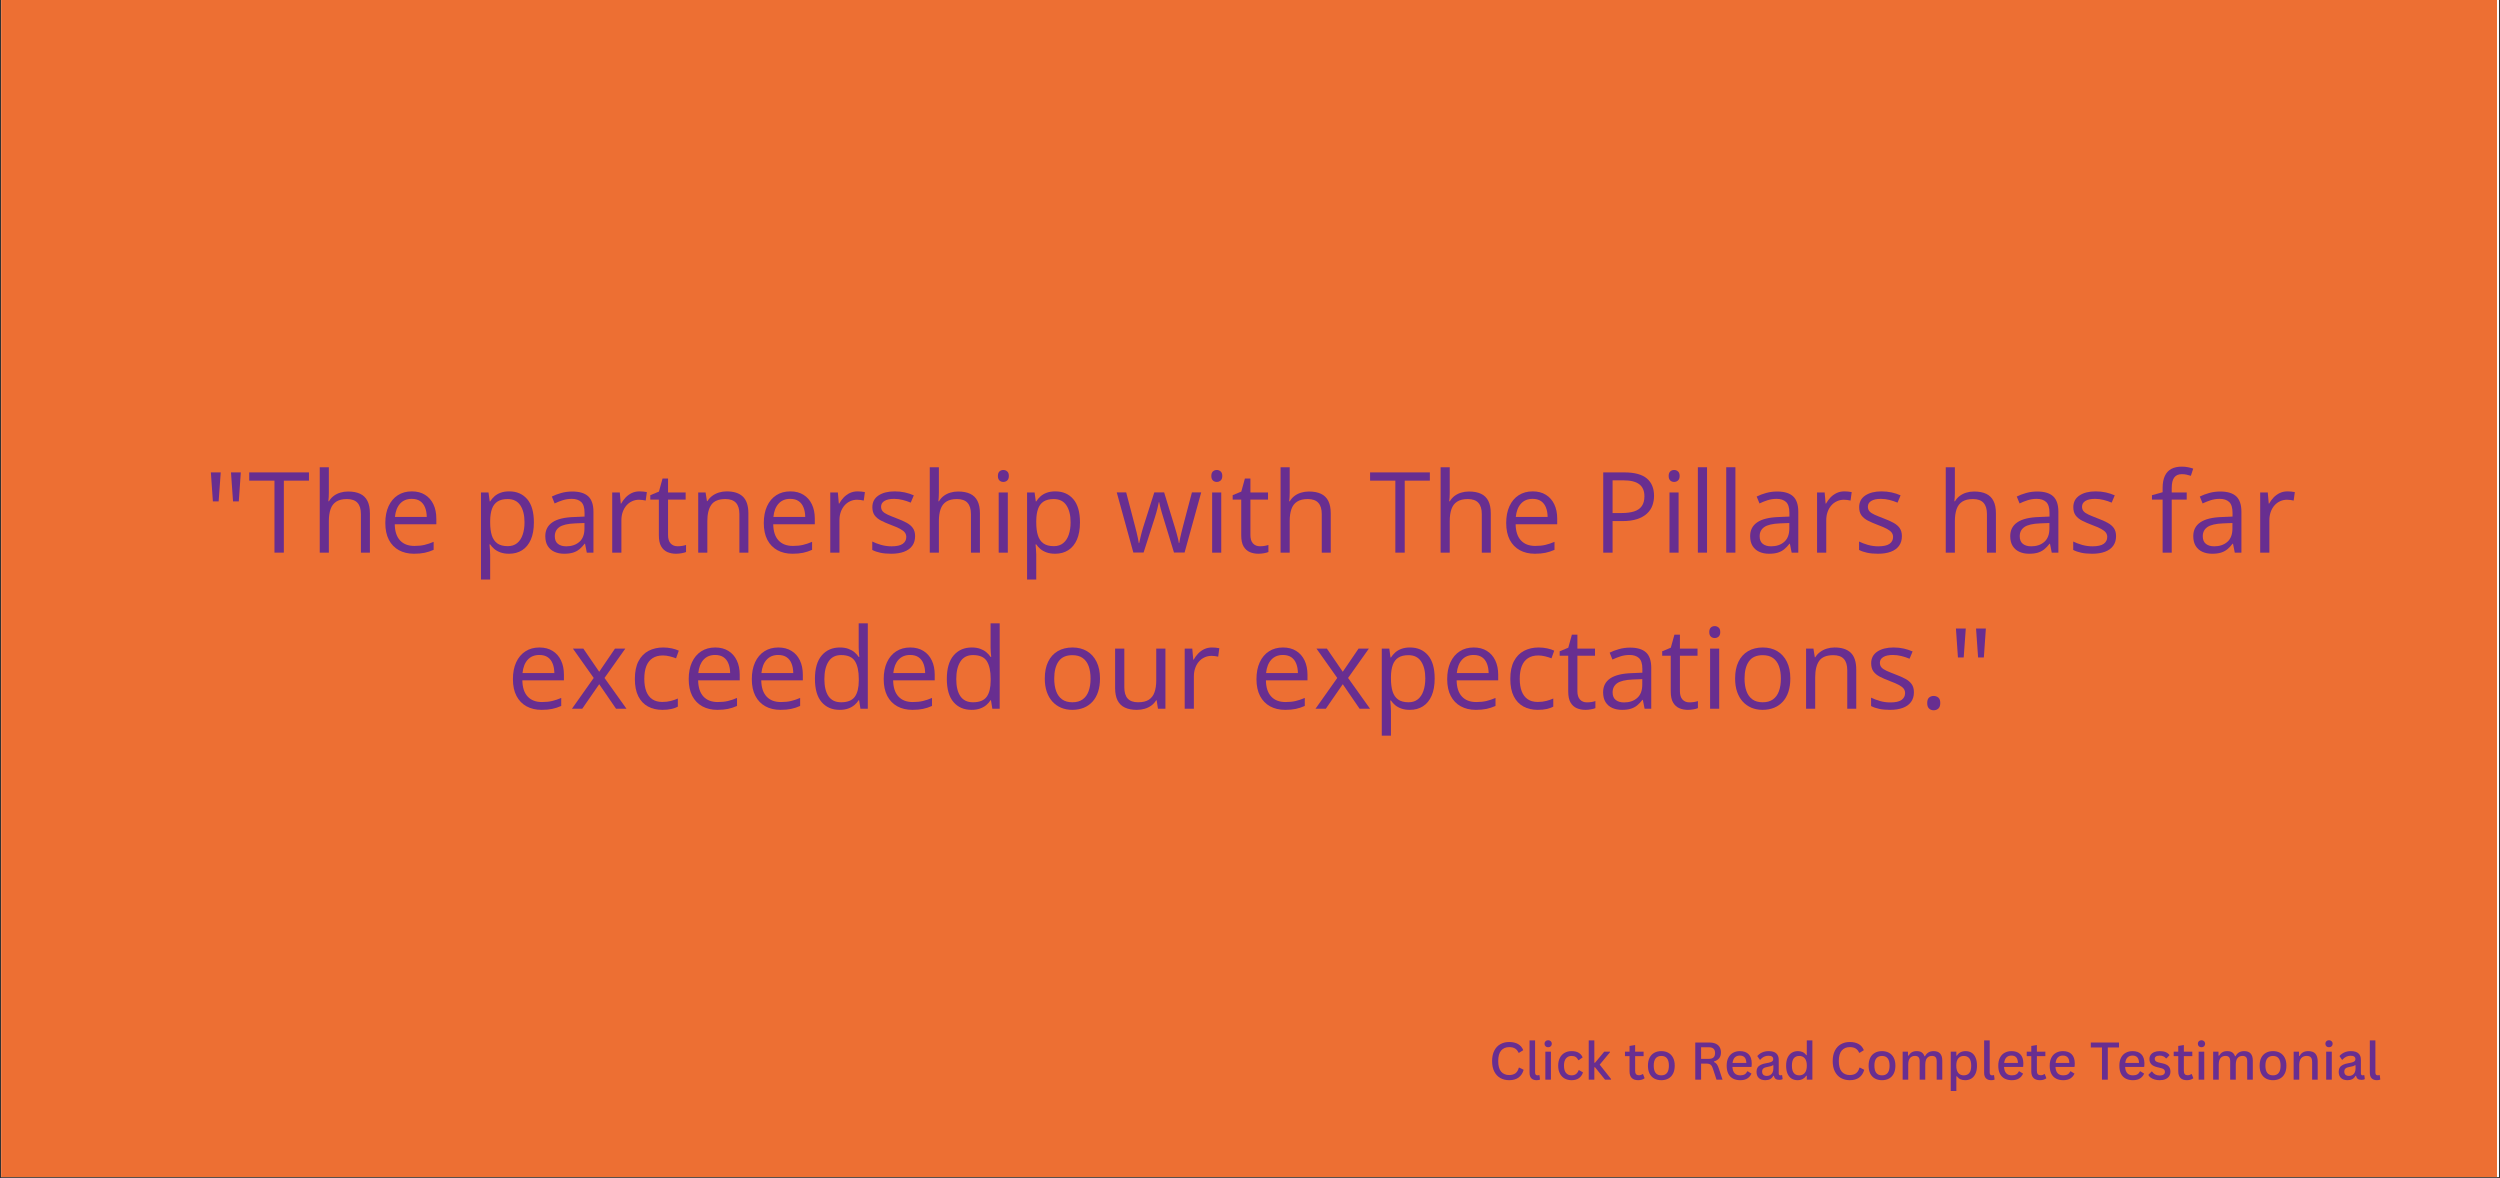
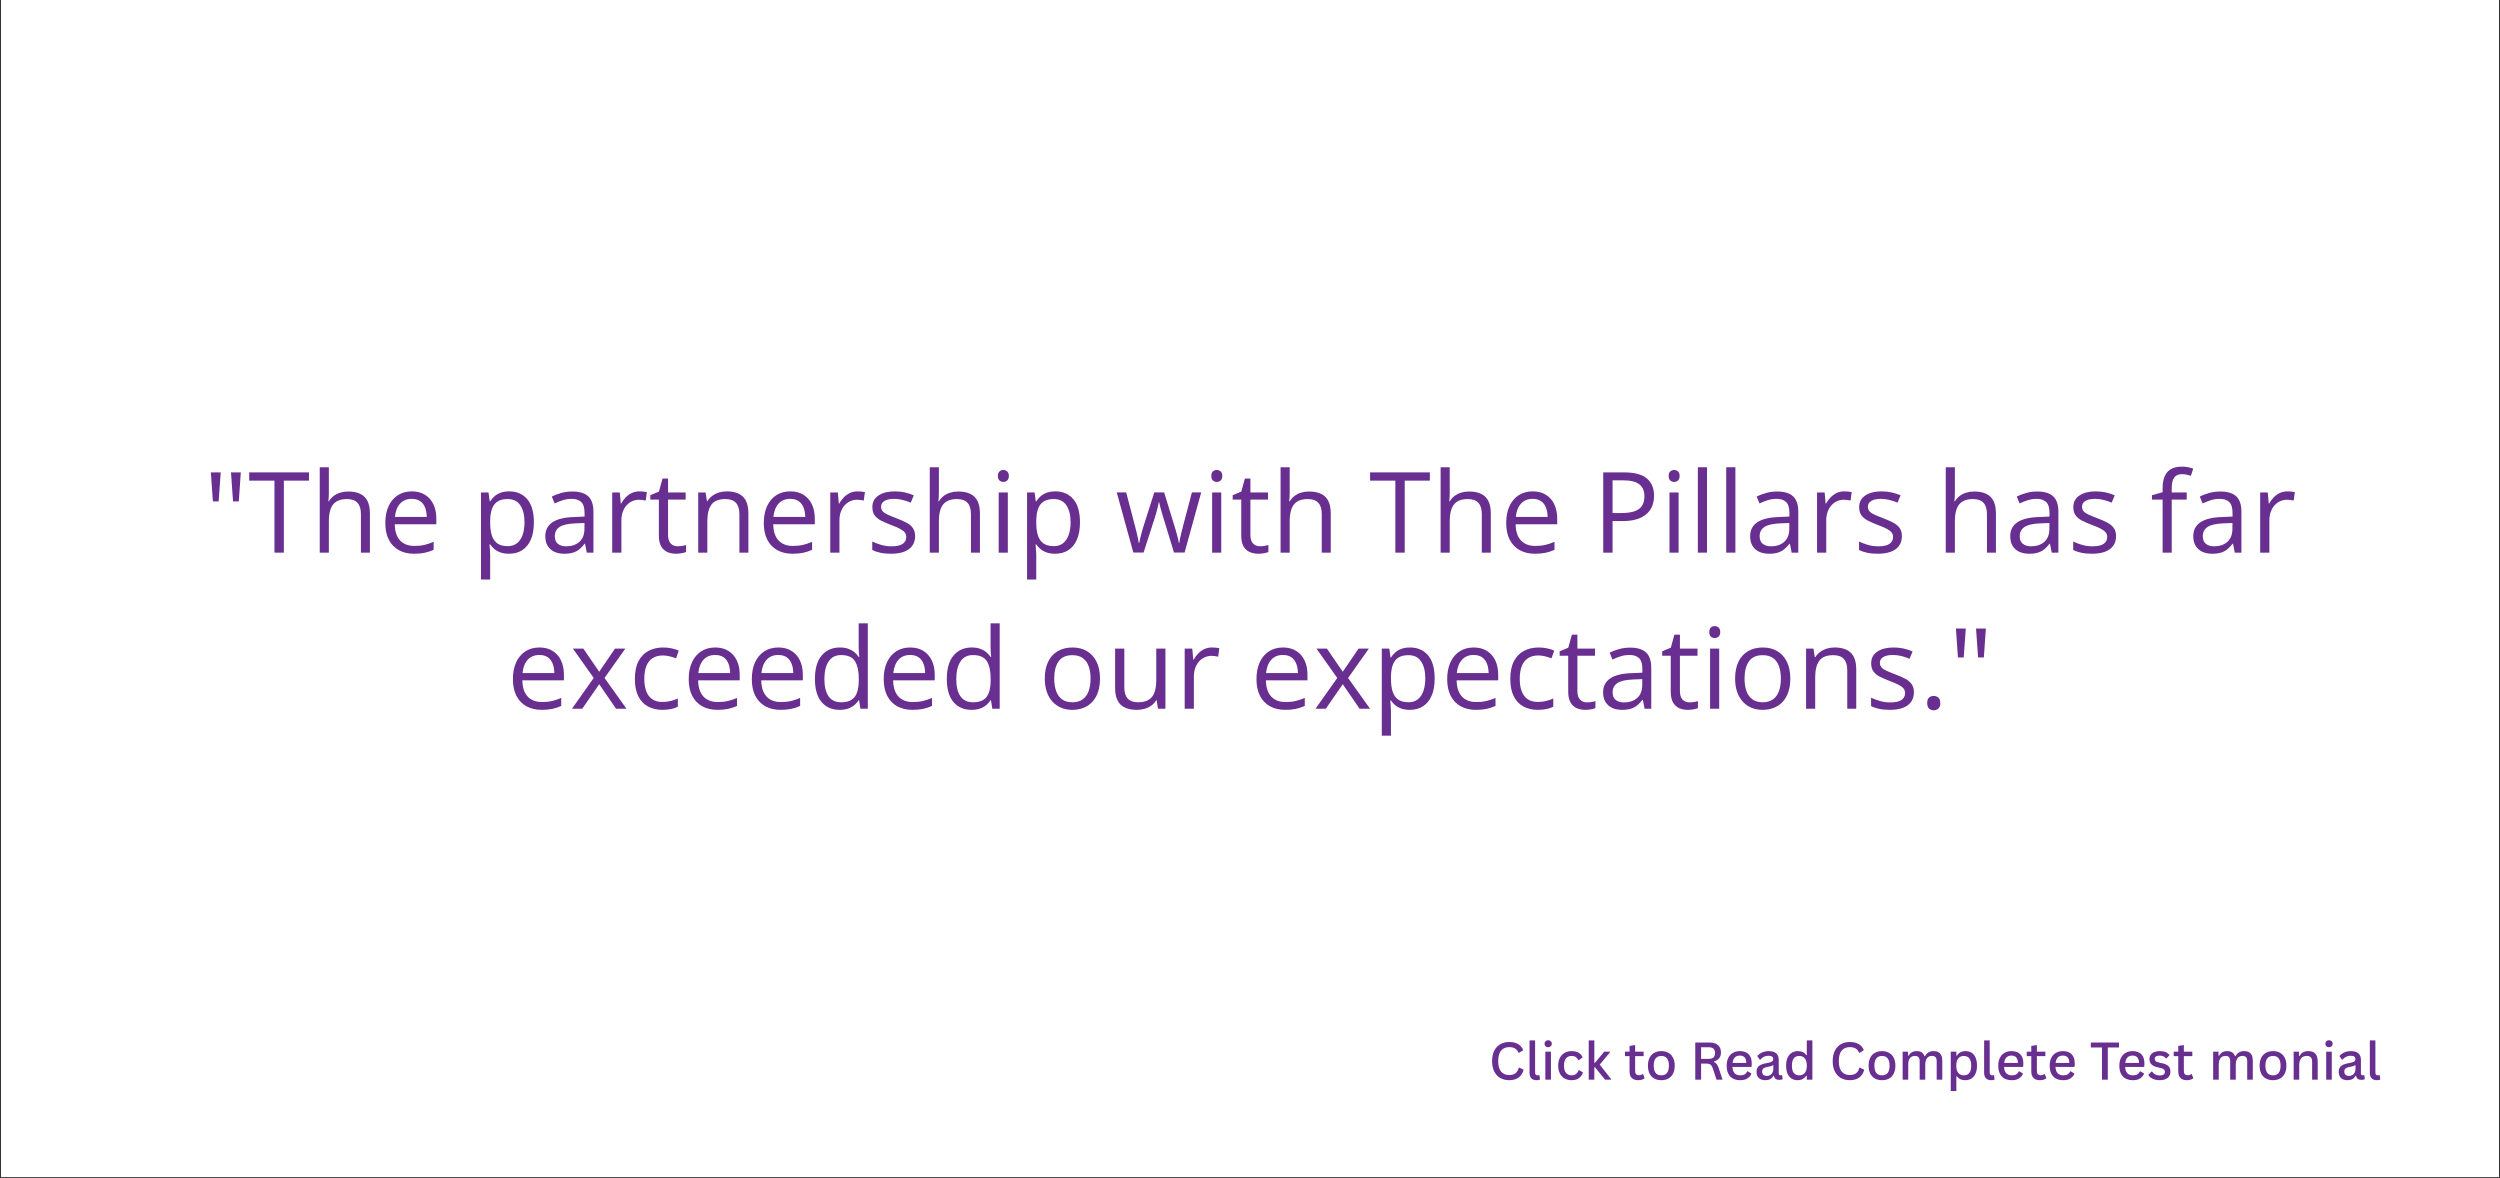
<svg xmlns="http://www.w3.org/2000/svg" width="1600" zoomAndPan="magnify" viewBox="0 0 1200 565.5" height="754" preserveAspectRatio="xMidYMid meet" version="1.2">
  <rect x="0" y="0" width="1200" height="565.5" fill="#333333" stroke="none" />
  <defs>
    <clipPath id="38e1cfe9bb">
      <path d="M 0.531 0 L 1199.469 0 L 1199.469 565 L 0.531 565 Z M 0.531 0 " />
    </clipPath>
    <clipPath id="5becca20a5">
      <path d="M 0.531 0 L 1199 0 L 1199 565 L 0.531 565 Z M 0.531 0 " />
    </clipPath>
  </defs>
  <g id="96be5653a9">
    <g clip-rule="nonzero" clip-path="url(#38e1cfe9bb)">
      <path style=" stroke:none;fill-rule:nonzero;fill:#ffffff;fill-opacity:1;" d="M 0.531 0 L 1199.469 0 L 1199.469 565 L 0.531 565 Z M 0.531 0 " />
      <path style=" stroke:none;fill-rule:nonzero;fill:#ffffff;fill-opacity:1;" d="M 0.531 0 L 1199.469 0 L 1199.469 565 L 0.531 565 Z M 0.531 0 " />
    </g>
    <g clip-rule="nonzero" clip-path="url(#5becca20a5)">
-       <path style=" stroke:none;fill-rule:nonzero;fill:#ed6f33;fill-opacity:1;" d="M 0.531 -2.531 L 1198.559 -2.531 L 1198.559 567.531 L 0.531 567.531 Z M 0.531 -2.531 " />
-     </g>
+       </g>
    <g style="fill:#682e90;fill-opacity:1;">
      <g transform="translate(97.653, 265.265)">
        <path style="stroke:none" d="M 8.297 -38.516 L 7.297 -24.609 L 4.531 -24.609 L 3.562 -38.516 Z M 17.938 -38.516 L 16.969 -24.609 L 14.203 -24.609 L 13.219 -38.516 Z M 17.938 -38.516 " />
      </g>
      <g transform="translate(119.15, 265.265)">
        <path style="stroke:none" d="M 17.094 0 L 12.594 0 L 12.594 -34.562 L 0.469 -34.562 L 0.469 -38.516 L 29.156 -38.516 L 29.156 -34.562 L 17.094 -34.562 Z M 17.094 0 " />
      </g>
      <g transform="translate(148.865, 265.265)">
        <path style="stroke:none" d="M 8.984 -40.984 L 8.984 -28.734 C 8.984 -28.035 8.961 -27.328 8.922 -26.609 C 8.891 -25.898 8.832 -25.25 8.75 -24.656 L 9.031 -24.656 C 9.633 -25.676 10.395 -26.531 11.312 -27.219 C 12.238 -27.914 13.289 -28.441 14.469 -28.797 C 15.645 -29.16 16.891 -29.344 18.203 -29.344 C 20.523 -29.344 22.461 -28.973 24.016 -28.234 C 25.566 -27.504 26.734 -26.363 27.516 -24.812 C 28.297 -23.27 28.688 -21.27 28.688 -18.812 L 28.688 0 L 24.375 0 L 24.375 -18.516 C 24.375 -20.922 23.82 -22.723 22.719 -23.922 C 21.625 -25.117 19.941 -25.719 17.672 -25.719 C 15.535 -25.719 13.828 -25.305 12.547 -24.484 C 11.273 -23.672 10.363 -22.473 9.812 -20.891 C 9.258 -19.305 8.984 -17.375 8.984 -15.094 L 8.984 0 L 4.609 0 L 4.609 -40.984 Z M 8.984 -40.984 " />
      </g>
      <g transform="translate(181.953, 265.265)">
        <path style="stroke:none" d="M 15.734 -29.406 C 18.191 -29.406 20.297 -28.859 22.047 -27.766 C 23.805 -26.68 25.148 -25.16 26.078 -23.203 C 27.016 -21.242 27.484 -18.953 27.484 -16.328 L 27.484 -13.625 L 7.531 -13.625 C 7.582 -10.227 8.426 -7.645 10.062 -5.875 C 11.695 -4.102 14 -3.219 16.969 -3.219 C 18.789 -3.219 20.406 -3.383 21.812 -3.719 C 23.219 -4.051 24.676 -4.539 26.188 -5.188 L 26.188 -1.344 C 24.727 -0.695 23.281 -0.223 21.844 0.078 C 20.414 0.379 18.727 0.531 16.781 0.531 C 14.008 0.531 11.586 -0.035 9.516 -1.172 C 7.453 -2.305 5.848 -3.969 4.703 -6.156 C 3.566 -8.352 3 -11.039 3 -14.219 C 3 -17.332 3.52 -20.023 4.562 -22.297 C 5.613 -24.578 7.094 -26.332 9 -27.562 C 10.906 -28.789 13.148 -29.406 15.734 -29.406 Z M 15.672 -25.812 C 13.336 -25.812 11.477 -25.047 10.094 -23.516 C 8.707 -21.992 7.879 -19.863 7.609 -17.125 L 22.891 -17.125 C 22.867 -18.844 22.598 -20.352 22.078 -21.656 C 21.566 -22.969 20.785 -23.988 19.734 -24.719 C 18.68 -25.445 17.328 -25.812 15.672 -25.812 Z M 15.672 -25.812 " />
      </g>
      <g transform="translate(212.249, 265.265)">
        <path style="stroke:none" d="" />
      </g>
      <g transform="translate(226.264, 265.265)">
        <path style="stroke:none" d="M 18.172 -29.406 C 21.773 -29.406 24.645 -28.164 26.781 -25.688 C 28.926 -23.207 30 -19.484 30 -14.516 C 30 -11.234 29.508 -8.473 28.531 -6.234 C 27.551 -4.004 26.164 -2.316 24.375 -1.172 C 22.594 -0.035 20.492 0.531 18.078 0.531 C 16.547 0.531 15.195 0.328 14.031 -0.078 C 12.875 -0.484 11.883 -1.023 11.062 -1.703 C 10.238 -2.391 9.555 -3.141 9.016 -3.953 L 8.688 -3.953 C 8.738 -3.266 8.805 -2.438 8.891 -1.469 C 8.973 -0.508 9.016 0.328 9.016 1.047 L 9.016 12.906 L 4.609 12.906 L 4.609 -28.875 L 8.219 -28.875 L 8.797 -24.609 L 9.016 -24.609 C 9.578 -25.484 10.258 -26.285 11.062 -27.016 C 11.875 -27.742 12.863 -28.32 14.031 -28.75 C 15.195 -29.188 16.578 -29.406 18.172 -29.406 Z M 17.406 -25.719 C 15.406 -25.719 13.797 -25.328 12.578 -24.547 C 11.359 -23.773 10.469 -22.617 9.906 -21.078 C 9.344 -19.547 9.047 -17.625 9.016 -15.312 L 9.016 -14.469 C 9.016 -12.02 9.281 -9.953 9.812 -8.266 C 10.344 -6.586 11.227 -5.305 12.469 -4.422 C 13.707 -3.547 15.375 -3.109 17.469 -3.109 C 19.258 -3.109 20.75 -3.586 21.938 -4.547 C 23.133 -5.516 24.023 -6.863 24.609 -8.594 C 25.203 -10.332 25.5 -12.32 25.5 -14.562 C 25.5 -17.969 24.832 -20.676 23.5 -22.688 C 22.176 -24.707 20.145 -25.719 17.406 -25.719 Z M 17.406 -25.719 " />
      </g>
      <g transform="translate(259.273, 265.265)">
        <path style="stroke:none" d="M 15.406 -29.344 C 18.852 -29.344 21.41 -28.57 23.078 -27.031 C 24.742 -25.488 25.578 -23.02 25.578 -19.625 L 25.578 0 L 22.391 0 L 21.547 -4.266 L 21.344 -4.266 C 20.531 -3.211 19.688 -2.328 18.812 -1.609 C 17.938 -0.898 16.922 -0.363 15.766 0 C 14.617 0.352 13.207 0.531 11.531 0.531 C 9.781 0.531 8.223 0.223 6.859 -0.391 C 5.504 -1.004 4.43 -1.938 3.641 -3.188 C 2.859 -4.438 2.469 -6.016 2.469 -7.922 C 2.469 -10.805 3.609 -13.02 5.891 -14.562 C 8.18 -16.113 11.66 -16.957 16.328 -17.094 L 21.312 -17.312 L 21.312 -19.078 C 21.312 -21.566 20.773 -23.312 19.703 -24.312 C 18.629 -25.312 17.117 -25.812 15.172 -25.812 C 13.66 -25.812 12.219 -25.594 10.844 -25.156 C 9.477 -24.719 8.18 -24.203 6.953 -23.609 L 5.609 -26.922 C 6.91 -27.586 8.406 -28.156 10.094 -28.625 C 11.781 -29.102 13.551 -29.344 15.406 -29.344 Z M 21.266 -14.219 L 16.859 -14.047 C 13.254 -13.898 10.711 -13.305 9.234 -12.266 C 7.766 -11.234 7.031 -9.77 7.031 -7.875 C 7.031 -6.227 7.531 -5.008 8.531 -4.219 C 9.531 -3.426 10.859 -3.031 12.516 -3.031 C 15.078 -3.031 17.176 -3.738 18.812 -5.156 C 20.445 -6.582 21.266 -8.719 21.266 -11.562 Z M 21.266 -14.219 " />
      </g>
      <g transform="translate(289.252, 265.265)">
        <path style="stroke:none" d="M 17.734 -29.406 C 18.305 -29.406 18.91 -29.375 19.547 -29.312 C 20.18 -29.25 20.742 -29.164 21.234 -29.062 L 20.688 -25 C 20.207 -25.125 19.676 -25.219 19.094 -25.281 C 18.52 -25.352 17.977 -25.391 17.469 -25.391 C 16.312 -25.391 15.219 -25.156 14.188 -24.688 C 13.156 -24.227 12.254 -23.562 11.484 -22.688 C 10.711 -21.82 10.109 -20.781 9.672 -19.562 C 9.234 -18.344 9.016 -16.984 9.016 -15.484 L 9.016 0 L 4.609 0 L 4.609 -28.875 L 8.25 -28.875 L 8.719 -23.547 L 8.906 -23.547 C 9.5 -24.617 10.219 -25.598 11.062 -26.484 C 11.906 -27.367 12.883 -28.078 14 -28.609 C 15.113 -29.141 16.359 -29.406 17.734 -29.406 Z M 17.734 -29.406 " />
      </g>
      <g transform="translate(311.302, 265.265)">
        <path style="stroke:none" d="M 13.938 -3.062 C 14.656 -3.062 15.391 -3.117 16.141 -3.234 C 16.898 -3.359 17.52 -3.508 18 -3.688 L 18 -0.297 C 17.488 -0.066 16.781 0.125 15.875 0.281 C 14.969 0.445 14.082 0.531 13.219 0.531 C 11.695 0.531 10.312 0.266 9.062 -0.266 C 7.812 -0.805 6.812 -1.719 6.062 -3 C 5.32 -4.281 4.953 -6.055 4.953 -8.328 L 4.953 -25.453 L 0.844 -25.453 L 0.844 -27.578 L 4.984 -29.297 L 6.719 -35.562 L 9.359 -35.562 L 9.359 -28.875 L 17.812 -28.875 L 17.812 -25.453 L 9.359 -25.453 L 9.359 -8.453 C 9.359 -6.648 9.773 -5.301 10.609 -4.406 C 11.441 -3.508 12.551 -3.062 13.938 -3.062 Z M 13.938 -3.062 " />
      </g>
      <g transform="translate(330.533, 265.265)">
        <path style="stroke:none" d="M 18.281 -29.406 C 21.707 -29.406 24.297 -28.566 26.047 -26.891 C 27.805 -25.211 28.688 -22.52 28.688 -18.812 L 28.688 0 L 24.375 0 L 24.375 -18.516 C 24.375 -20.922 23.82 -22.723 22.719 -23.922 C 21.625 -25.117 19.941 -25.719 17.672 -25.719 C 14.473 -25.719 12.223 -24.812 10.922 -23 C 9.629 -21.188 8.984 -18.562 8.984 -15.125 L 8.984 0 L 4.609 0 L 4.609 -28.875 L 8.141 -28.875 L 8.797 -24.719 L 9.031 -24.719 C 9.645 -25.727 10.426 -26.578 11.375 -27.266 C 12.32 -27.961 13.383 -28.492 14.562 -28.859 C 15.738 -29.223 16.977 -29.406 18.281 -29.406 Z M 18.281 -29.406 " />
      </g>
      <g transform="translate(363.621, 265.265)">
        <path style="stroke:none" d="M 15.734 -29.406 C 18.191 -29.406 20.297 -28.859 22.047 -27.766 C 23.805 -26.68 25.148 -25.16 26.078 -23.203 C 27.016 -21.242 27.484 -18.953 27.484 -16.328 L 27.484 -13.625 L 7.531 -13.625 C 7.582 -10.227 8.426 -7.645 10.062 -5.875 C 11.695 -4.102 14 -3.219 16.969 -3.219 C 18.789 -3.219 20.406 -3.383 21.812 -3.719 C 23.219 -4.051 24.676 -4.539 26.188 -5.188 L 26.188 -1.344 C 24.727 -0.695 23.281 -0.223 21.844 0.078 C 20.414 0.379 18.727 0.531 16.781 0.531 C 14.008 0.531 11.586 -0.035 9.516 -1.172 C 7.453 -2.305 5.848 -3.969 4.703 -6.156 C 3.566 -8.352 3 -11.039 3 -14.219 C 3 -17.332 3.52 -20.023 4.562 -22.297 C 5.613 -24.578 7.094 -26.332 9 -27.562 C 10.906 -28.789 13.148 -29.406 15.734 -29.406 Z M 15.672 -25.812 C 13.336 -25.812 11.477 -25.047 10.094 -23.516 C 8.707 -21.992 7.879 -19.863 7.609 -17.125 L 22.891 -17.125 C 22.867 -18.844 22.598 -20.352 22.078 -21.656 C 21.566 -22.969 20.785 -23.988 19.734 -24.719 C 18.68 -25.445 17.328 -25.812 15.672 -25.812 Z M 15.672 -25.812 " />
      </g>
      <g transform="translate(393.916, 265.265)">
        <path style="stroke:none" d="M 17.734 -29.406 C 18.305 -29.406 18.91 -29.375 19.547 -29.312 C 20.18 -29.25 20.742 -29.164 21.234 -29.062 L 20.688 -25 C 20.207 -25.125 19.676 -25.219 19.094 -25.281 C 18.52 -25.352 17.977 -25.391 17.469 -25.391 C 16.312 -25.391 15.219 -25.156 14.188 -24.688 C 13.156 -24.227 12.254 -23.562 11.484 -22.688 C 10.711 -21.82 10.109 -20.781 9.672 -19.562 C 9.234 -18.344 9.016 -16.984 9.016 -15.484 L 9.016 0 L 4.609 0 L 4.609 -28.875 L 8.25 -28.875 L 8.719 -23.547 L 8.906 -23.547 C 9.5 -24.617 10.219 -25.598 11.062 -26.484 C 11.906 -27.367 12.883 -28.078 14 -28.609 C 15.113 -29.141 16.359 -29.406 17.734 -29.406 Z M 17.734 -29.406 " />
      </g>
      <g transform="translate(415.966, 265.265)">
        <path style="stroke:none" d="M 23.281 -7.906 C 23.281 -6.062 22.816 -4.508 21.891 -3.25 C 20.973 -2 19.66 -1.055 17.953 -0.422 C 16.242 0.211 14.203 0.531 11.828 0.531 C 9.805 0.531 8.055 0.367 6.578 0.047 C 5.109 -0.266 3.82 -0.711 2.719 -1.297 L 2.719 -5.328 C 3.895 -4.742 5.297 -4.211 6.922 -3.734 C 8.555 -3.266 10.227 -3.031 11.938 -3.031 C 14.426 -3.031 16.234 -3.43 17.359 -4.234 C 18.484 -5.047 19.047 -6.145 19.047 -7.531 C 19.047 -8.32 18.82 -9.02 18.375 -9.625 C 17.926 -10.227 17.176 -10.816 16.125 -11.391 C 15.07 -11.961 13.613 -12.594 11.75 -13.281 C 9.906 -13.977 8.312 -14.672 6.969 -15.359 C 5.625 -16.055 4.586 -16.906 3.859 -17.906 C 3.129 -18.914 2.766 -20.219 2.766 -21.812 C 2.766 -24.25 3.75 -26.125 5.719 -27.438 C 7.695 -28.75 10.297 -29.406 13.516 -29.406 C 15.254 -29.406 16.883 -29.234 18.406 -28.891 C 19.926 -28.547 21.344 -28.082 22.656 -27.5 L 21.188 -24 C 19.988 -24.508 18.711 -24.938 17.359 -25.281 C 16.004 -25.633 14.625 -25.812 13.219 -25.812 C 11.195 -25.812 9.645 -25.477 8.562 -24.812 C 7.488 -24.145 6.953 -23.234 6.953 -22.078 C 6.953 -21.18 7.203 -20.441 7.703 -19.859 C 8.203 -19.285 9.004 -18.742 10.109 -18.234 C 11.223 -17.723 12.68 -17.125 14.484 -16.438 C 16.297 -15.77 17.859 -15.078 19.172 -14.359 C 20.492 -13.648 21.508 -12.789 22.219 -11.781 C 22.926 -10.781 23.281 -9.488 23.281 -7.906 Z M 23.281 -7.906 " />
      </g>
      <g transform="translate(441.678, 265.265)">
        <path style="stroke:none" d="M 8.984 -40.984 L 8.984 -28.734 C 8.984 -28.035 8.961 -27.328 8.922 -26.609 C 8.891 -25.898 8.832 -25.25 8.75 -24.656 L 9.031 -24.656 C 9.633 -25.676 10.395 -26.531 11.312 -27.219 C 12.238 -27.914 13.289 -28.441 14.469 -28.797 C 15.645 -29.16 16.891 -29.344 18.203 -29.344 C 20.523 -29.344 22.461 -28.973 24.016 -28.234 C 25.566 -27.504 26.734 -26.363 27.516 -24.812 C 28.297 -23.27 28.688 -21.27 28.688 -18.812 L 28.688 0 L 24.375 0 L 24.375 -18.516 C 24.375 -20.922 23.82 -22.723 22.719 -23.922 C 21.625 -25.117 19.941 -25.719 17.672 -25.719 C 15.535 -25.719 13.828 -25.305 12.547 -24.484 C 11.273 -23.672 10.363 -22.473 9.812 -20.891 C 9.258 -19.305 8.984 -17.375 8.984 -15.094 L 8.984 0 L 4.609 0 L 4.609 -40.984 Z M 8.984 -40.984 " />
      </g>
      <g transform="translate(474.766, 265.265)">
        <path style="stroke:none" d="M 8.984 -28.875 L 8.984 0 L 4.609 0 L 4.609 -28.875 Z M 6.844 -39.672 C 7.562 -39.672 8.18 -39.438 8.703 -38.969 C 9.223 -38.508 9.484 -37.785 9.484 -36.797 C 9.484 -35.836 9.223 -35.117 8.703 -34.641 C 8.18 -34.172 7.562 -33.938 6.844 -33.938 C 6.094 -33.938 5.469 -34.172 4.969 -34.641 C 4.469 -35.117 4.219 -35.836 4.219 -36.797 C 4.219 -37.785 4.469 -38.508 4.969 -38.969 C 5.469 -39.438 6.094 -39.672 6.844 -39.672 Z M 6.844 -39.672 " />
      </g>
      <g transform="translate(488.386, 265.265)">
        <path style="stroke:none" d="M 18.172 -29.406 C 21.773 -29.406 24.645 -28.164 26.781 -25.688 C 28.926 -23.207 30 -19.484 30 -14.516 C 30 -11.234 29.508 -8.473 28.531 -6.234 C 27.551 -4.004 26.164 -2.316 24.375 -1.172 C 22.594 -0.035 20.492 0.531 18.078 0.531 C 16.547 0.531 15.195 0.328 14.031 -0.078 C 12.875 -0.484 11.883 -1.023 11.062 -1.703 C 10.238 -2.391 9.555 -3.141 9.016 -3.953 L 8.688 -3.953 C 8.738 -3.266 8.805 -2.438 8.891 -1.469 C 8.973 -0.508 9.016 0.328 9.016 1.047 L 9.016 12.906 L 4.609 12.906 L 4.609 -28.875 L 8.219 -28.875 L 8.797 -24.609 L 9.016 -24.609 C 9.578 -25.484 10.258 -26.285 11.062 -27.016 C 11.875 -27.742 12.863 -28.32 14.031 -28.75 C 15.195 -29.188 16.578 -29.406 18.172 -29.406 Z M 17.406 -25.719 C 15.406 -25.719 13.797 -25.328 12.578 -24.547 C 11.359 -23.773 10.469 -22.617 9.906 -21.078 C 9.344 -19.547 9.047 -17.625 9.016 -15.312 L 9.016 -14.469 C 9.016 -12.02 9.281 -9.953 9.812 -8.266 C 10.344 -6.586 11.227 -5.305 12.469 -4.422 C 13.707 -3.547 15.375 -3.109 17.469 -3.109 C 19.258 -3.109 20.75 -3.586 21.938 -4.547 C 23.133 -5.516 24.023 -6.863 24.609 -8.594 C 25.203 -10.332 25.5 -12.32 25.5 -14.562 C 25.5 -17.969 24.832 -20.676 23.5 -22.688 C 22.176 -24.707 20.145 -25.719 17.406 -25.719 Z M 17.406 -25.719 " />
      </g>
      <g transform="translate(521.394, 265.265)">
        <path style="stroke:none" d="" />
      </g>
      <g transform="translate(535.409, 265.265)">
        <path style="stroke:none" d="M 28.109 -0.047 L 22.969 -16.859 C 22.738 -17.578 22.523 -18.281 22.328 -18.969 C 22.129 -19.664 21.941 -20.332 21.766 -20.969 C 21.598 -21.613 21.445 -22.211 21.312 -22.766 C 21.188 -23.328 21.082 -23.805 21 -24.203 L 20.812 -24.203 C 20.738 -23.805 20.641 -23.328 20.516 -22.766 C 20.398 -22.211 20.258 -21.613 20.094 -20.969 C 19.926 -20.32 19.742 -19.641 19.547 -18.922 C 19.348 -18.211 19.129 -17.5 18.891 -16.781 L 13.516 -0.047 L 8.594 -0.047 L 0.625 -28.922 L 5.156 -28.922 L 9.328 -12.984 C 9.609 -11.93 9.875 -10.891 10.125 -9.859 C 10.383 -8.836 10.602 -7.875 10.781 -6.969 C 10.969 -6.062 11.109 -5.273 11.203 -4.609 L 11.406 -4.609 C 11.508 -5.047 11.625 -5.57 11.75 -6.188 C 11.883 -6.801 12.035 -7.453 12.203 -8.141 C 12.367 -8.836 12.551 -9.535 12.75 -10.234 C 12.945 -10.93 13.141 -11.586 13.328 -12.203 L 18.656 -28.922 L 23.375 -28.922 L 28.5 -12.219 C 28.77 -11.375 29.031 -10.492 29.281 -9.578 C 29.531 -8.672 29.758 -7.789 29.969 -6.938 C 30.188 -6.082 30.336 -5.32 30.422 -4.656 L 30.641 -4.656 C 30.711 -5.258 30.844 -6 31.031 -6.875 C 31.227 -7.75 31.453 -8.711 31.703 -9.766 C 31.961 -10.828 32.234 -11.898 32.516 -12.984 L 36.719 -28.922 L 41.172 -28.922 L 33.188 -0.047 Z M 28.109 -0.047 " />
      </g>
      <g transform="translate(577.217, 265.265)">
        <path style="stroke:none" d="M 8.984 -28.875 L 8.984 0 L 4.609 0 L 4.609 -28.875 Z M 6.844 -39.672 C 7.562 -39.672 8.18 -39.438 8.703 -38.969 C 9.223 -38.508 9.484 -37.785 9.484 -36.797 C 9.484 -35.836 9.223 -35.117 8.703 -34.641 C 8.18 -34.172 7.562 -33.938 6.844 -33.938 C 6.094 -33.938 5.469 -34.172 4.969 -34.641 C 4.469 -35.117 4.219 -35.836 4.219 -36.797 C 4.219 -37.785 4.469 -38.508 4.969 -38.969 C 5.469 -39.438 6.094 -39.672 6.844 -39.672 Z M 6.844 -39.672 " />
      </g>
      <g transform="translate(590.837, 265.265)">
        <path style="stroke:none" d="M 13.938 -3.062 C 14.656 -3.062 15.391 -3.117 16.141 -3.234 C 16.898 -3.359 17.52 -3.508 18 -3.688 L 18 -0.297 C 17.488 -0.066 16.781 0.125 15.875 0.281 C 14.969 0.445 14.082 0.531 13.219 0.531 C 11.695 0.531 10.312 0.266 9.062 -0.266 C 7.812 -0.805 6.812 -1.719 6.062 -3 C 5.32 -4.281 4.953 -6.055 4.953 -8.328 L 4.953 -25.453 L 0.844 -25.453 L 0.844 -27.578 L 4.984 -29.297 L 6.719 -35.562 L 9.359 -35.562 L 9.359 -28.875 L 17.812 -28.875 L 17.812 -25.453 L 9.359 -25.453 L 9.359 -8.453 C 9.359 -6.648 9.773 -5.301 10.609 -4.406 C 11.441 -3.508 12.551 -3.062 13.938 -3.062 Z M 13.938 -3.062 " />
      </g>
      <g transform="translate(610.068, 265.265)">
        <path style="stroke:none" d="M 8.984 -40.984 L 8.984 -28.734 C 8.984 -28.035 8.961 -27.328 8.922 -26.609 C 8.891 -25.898 8.832 -25.25 8.75 -24.656 L 9.031 -24.656 C 9.633 -25.676 10.395 -26.531 11.312 -27.219 C 12.238 -27.914 13.289 -28.441 14.469 -28.797 C 15.645 -29.16 16.891 -29.344 18.203 -29.344 C 20.523 -29.344 22.461 -28.973 24.016 -28.234 C 25.566 -27.504 26.734 -26.363 27.516 -24.812 C 28.297 -23.27 28.688 -21.27 28.688 -18.812 L 28.688 0 L 24.375 0 L 24.375 -18.516 C 24.375 -20.922 23.82 -22.723 22.719 -23.922 C 21.625 -25.117 19.941 -25.719 17.672 -25.719 C 15.535 -25.719 13.828 -25.305 12.547 -24.484 C 11.273 -23.672 10.363 -22.473 9.812 -20.891 C 9.258 -19.305 8.984 -17.375 8.984 -15.094 L 8.984 0 L 4.609 0 L 4.609 -40.984 Z M 8.984 -40.984 " />
      </g>
      <g transform="translate(643.156, 265.265)">
        <path style="stroke:none" d="" />
      </g>
      <g transform="translate(657.171, 265.265)">
        <path style="stroke:none" d="M 17.094 0 L 12.594 0 L 12.594 -34.562 L 0.469 -34.562 L 0.469 -38.516 L 29.156 -38.516 L 29.156 -34.562 L 17.094 -34.562 Z M 17.094 0 " />
      </g>
      <g transform="translate(686.887, 265.265)">
        <path style="stroke:none" d="M 8.984 -40.984 L 8.984 -28.734 C 8.984 -28.035 8.961 -27.328 8.922 -26.609 C 8.891 -25.898 8.832 -25.25 8.75 -24.656 L 9.031 -24.656 C 9.633 -25.676 10.395 -26.531 11.312 -27.219 C 12.238 -27.914 13.289 -28.441 14.469 -28.797 C 15.645 -29.16 16.891 -29.344 18.203 -29.344 C 20.523 -29.344 22.461 -28.973 24.016 -28.234 C 25.566 -27.504 26.734 -26.363 27.516 -24.812 C 28.297 -23.27 28.688 -21.27 28.688 -18.812 L 28.688 0 L 24.375 0 L 24.375 -18.516 C 24.375 -20.922 23.82 -22.723 22.719 -23.922 C 21.625 -25.117 19.941 -25.719 17.672 -25.719 C 15.535 -25.719 13.828 -25.305 12.547 -24.484 C 11.273 -23.672 10.363 -22.473 9.812 -20.891 C 9.258 -19.305 8.984 -17.375 8.984 -15.094 L 8.984 0 L 4.609 0 L 4.609 -40.984 Z M 8.984 -40.984 " />
      </g>
      <g transform="translate(719.975, 265.265)">
        <path style="stroke:none" d="M 15.734 -29.406 C 18.191 -29.406 20.297 -28.859 22.047 -27.766 C 23.805 -26.68 25.148 -25.16 26.078 -23.203 C 27.016 -21.242 27.484 -18.953 27.484 -16.328 L 27.484 -13.625 L 7.531 -13.625 C 7.582 -10.227 8.426 -7.645 10.062 -5.875 C 11.695 -4.102 14 -3.219 16.969 -3.219 C 18.789 -3.219 20.406 -3.383 21.812 -3.719 C 23.219 -4.051 24.676 -4.539 26.188 -5.188 L 26.188 -1.344 C 24.727 -0.695 23.281 -0.223 21.844 0.078 C 20.414 0.379 18.727 0.531 16.781 0.531 C 14.008 0.531 11.586 -0.035 9.516 -1.172 C 7.453 -2.305 5.848 -3.969 4.703 -6.156 C 3.566 -8.352 3 -11.039 3 -14.219 C 3 -17.332 3.52 -20.023 4.562 -22.297 C 5.613 -24.578 7.094 -26.332 9 -27.562 C 10.906 -28.789 13.148 -29.406 15.734 -29.406 Z M 15.672 -25.812 C 13.336 -25.812 11.477 -25.047 10.094 -23.516 C 8.707 -21.992 7.879 -19.863 7.609 -17.125 L 22.891 -17.125 C 22.867 -18.844 22.598 -20.352 22.078 -21.656 C 21.566 -22.969 20.785 -23.988 19.734 -24.719 C 18.68 -25.445 17.328 -25.812 15.672 -25.812 Z M 15.672 -25.812 " />
      </g>
      <g transform="translate(750.27, 265.265)">
        <path style="stroke:none" d="" />
      </g>
      <g transform="translate(764.285, 265.265)">
        <path style="stroke:none" d="M 15.328 -38.516 C 20.297 -38.516 23.926 -37.539 26.219 -35.594 C 28.508 -33.656 29.656 -30.879 29.656 -27.266 C 29.656 -25.629 29.391 -24.078 28.859 -22.609 C 28.328 -21.148 27.461 -19.863 26.266 -18.75 C 25.066 -17.633 23.5 -16.754 21.562 -16.109 C 19.625 -15.461 17.25 -15.141 14.438 -15.141 L 9.75 -15.141 L 9.75 0 L 5.266 0 L 5.266 -38.516 Z M 14.906 -34.703 L 9.75 -34.703 L 9.75 -19 L 13.938 -19 C 16.395 -19 18.441 -19.258 20.078 -19.781 C 21.723 -20.312 22.957 -21.164 23.781 -22.344 C 24.613 -23.531 25.031 -25.109 25.031 -27.078 C 25.031 -29.641 24.211 -31.551 22.578 -32.812 C 20.941 -34.07 18.383 -34.703 14.906 -34.703 Z M 14.906 -34.703 " />
      </g>
      <g transform="translate(796.741, 265.265)">
        <path style="stroke:none" d="M 8.984 -28.875 L 8.984 0 L 4.609 0 L 4.609 -28.875 Z M 6.844 -39.672 C 7.562 -39.672 8.18 -39.438 8.703 -38.969 C 9.223 -38.508 9.484 -37.785 9.484 -36.797 C 9.484 -35.836 9.223 -35.117 8.703 -34.641 C 8.18 -34.172 7.562 -33.938 6.844 -33.938 C 6.094 -33.938 5.469 -34.172 4.969 -34.641 C 4.469 -35.117 4.219 -35.836 4.219 -36.797 C 4.219 -37.785 4.469 -38.508 4.969 -38.969 C 5.469 -39.438 6.094 -39.672 6.844 -39.672 Z M 6.844 -39.672 " />
      </g>
      <g transform="translate(810.361, 265.265)">
        <path style="stroke:none" d="M 9.016 0 L 4.609 0 L 4.609 -40.984 L 9.016 -40.984 Z M 9.016 0 " />
      </g>
      <g transform="translate(823.98, 265.265)">
        <path style="stroke:none" d="M 9.016 0 L 4.609 0 L 4.609 -40.984 L 9.016 -40.984 Z M 9.016 0 " />
      </g>
      <g transform="translate(837.6, 265.265)">
        <path style="stroke:none" d="M 15.406 -29.344 C 18.852 -29.344 21.41 -28.57 23.078 -27.031 C 24.742 -25.488 25.578 -23.02 25.578 -19.625 L 25.578 0 L 22.391 0 L 21.547 -4.266 L 21.344 -4.266 C 20.531 -3.211 19.688 -2.328 18.812 -1.609 C 17.938 -0.898 16.922 -0.363 15.766 0 C 14.617 0.352 13.207 0.531 11.531 0.531 C 9.781 0.531 8.223 0.223 6.859 -0.391 C 5.504 -1.004 4.43 -1.938 3.641 -3.188 C 2.859 -4.438 2.469 -6.016 2.469 -7.922 C 2.469 -10.805 3.609 -13.02 5.891 -14.562 C 8.18 -16.113 11.66 -16.957 16.328 -17.094 L 21.312 -17.312 L 21.312 -19.078 C 21.312 -21.566 20.773 -23.312 19.703 -24.312 C 18.629 -25.312 17.117 -25.812 15.172 -25.812 C 13.66 -25.812 12.219 -25.594 10.844 -25.156 C 9.477 -24.719 8.18 -24.203 6.953 -23.609 L 5.609 -26.922 C 6.91 -27.586 8.406 -28.156 10.094 -28.625 C 11.781 -29.102 13.551 -29.344 15.406 -29.344 Z M 21.266 -14.219 L 16.859 -14.047 C 13.254 -13.898 10.711 -13.305 9.234 -12.266 C 7.766 -11.234 7.031 -9.77 7.031 -7.875 C 7.031 -6.227 7.531 -5.008 8.531 -4.219 C 9.531 -3.426 10.859 -3.031 12.516 -3.031 C 15.078 -3.031 17.176 -3.738 18.812 -5.156 C 20.445 -6.582 21.266 -8.719 21.266 -11.562 Z M 21.266 -14.219 " />
      </g>
      <g transform="translate(867.58, 265.265)">
        <path style="stroke:none" d="M 17.734 -29.406 C 18.305 -29.406 18.91 -29.375 19.547 -29.312 C 20.18 -29.25 20.742 -29.164 21.234 -29.062 L 20.688 -25 C 20.207 -25.125 19.676 -25.219 19.094 -25.281 C 18.52 -25.352 17.977 -25.391 17.469 -25.391 C 16.312 -25.391 15.219 -25.156 14.188 -24.688 C 13.156 -24.227 12.254 -23.562 11.484 -22.688 C 10.711 -21.82 10.109 -20.781 9.672 -19.562 C 9.234 -18.344 9.016 -16.984 9.016 -15.484 L 9.016 0 L 4.609 0 L 4.609 -28.875 L 8.25 -28.875 L 8.719 -23.547 L 8.906 -23.547 C 9.5 -24.617 10.219 -25.598 11.062 -26.484 C 11.906 -27.367 12.883 -28.078 14 -28.609 C 15.113 -29.141 16.359 -29.406 17.734 -29.406 Z M 17.734 -29.406 " />
      </g>
      <g transform="translate(889.629, 265.265)">
        <path style="stroke:none" d="M 23.281 -7.906 C 23.281 -6.062 22.816 -4.508 21.891 -3.25 C 20.973 -2 19.66 -1.055 17.953 -0.422 C 16.242 0.211 14.203 0.531 11.828 0.531 C 9.805 0.531 8.055 0.367 6.578 0.047 C 5.109 -0.266 3.82 -0.711 2.719 -1.297 L 2.719 -5.328 C 3.895 -4.742 5.297 -4.211 6.922 -3.734 C 8.555 -3.266 10.227 -3.031 11.938 -3.031 C 14.426 -3.031 16.234 -3.43 17.359 -4.234 C 18.484 -5.047 19.047 -6.145 19.047 -7.531 C 19.047 -8.32 18.82 -9.02 18.375 -9.625 C 17.926 -10.227 17.176 -10.816 16.125 -11.391 C 15.07 -11.961 13.613 -12.594 11.75 -13.281 C 9.906 -13.977 8.312 -14.672 6.969 -15.359 C 5.625 -16.055 4.586 -16.906 3.859 -17.906 C 3.129 -18.914 2.766 -20.219 2.766 -21.812 C 2.766 -24.25 3.75 -26.125 5.719 -27.438 C 7.695 -28.75 10.297 -29.406 13.516 -29.406 C 15.254 -29.406 16.883 -29.234 18.406 -28.891 C 19.926 -28.547 21.344 -28.082 22.656 -27.5 L 21.188 -24 C 19.988 -24.508 18.711 -24.938 17.359 -25.281 C 16.004 -25.633 14.625 -25.812 13.219 -25.812 C 11.195 -25.812 9.645 -25.477 8.562 -24.812 C 7.488 -24.145 6.953 -23.234 6.953 -22.078 C 6.953 -21.18 7.203 -20.441 7.703 -19.859 C 8.203 -19.285 9.004 -18.742 10.109 -18.234 C 11.223 -17.723 12.68 -17.125 14.484 -16.438 C 16.297 -15.77 17.859 -15.078 19.172 -14.359 C 20.492 -13.648 21.508 -12.789 22.219 -11.781 C 22.926 -10.781 23.281 -9.488 23.281 -7.906 Z M 23.281 -7.906 " />
      </g>
      <g transform="translate(915.341, 265.265)">
        <path style="stroke:none" d="" />
      </g>
      <g transform="translate(929.356, 265.265)">
        <path style="stroke:none" d="M 8.984 -40.984 L 8.984 -28.734 C 8.984 -28.035 8.961 -27.328 8.922 -26.609 C 8.891 -25.898 8.832 -25.25 8.75 -24.656 L 9.031 -24.656 C 9.633 -25.676 10.395 -26.531 11.312 -27.219 C 12.238 -27.914 13.289 -28.441 14.469 -28.797 C 15.645 -29.16 16.891 -29.344 18.203 -29.344 C 20.523 -29.344 22.461 -28.973 24.016 -28.234 C 25.566 -27.504 26.734 -26.363 27.516 -24.812 C 28.297 -23.27 28.688 -21.27 28.688 -18.812 L 28.688 0 L 24.375 0 L 24.375 -18.516 C 24.375 -20.922 23.82 -22.723 22.719 -23.922 C 21.625 -25.117 19.941 -25.719 17.672 -25.719 C 15.535 -25.719 13.828 -25.305 12.547 -24.484 C 11.273 -23.672 10.363 -22.473 9.812 -20.891 C 9.258 -19.305 8.984 -17.375 8.984 -15.094 L 8.984 0 L 4.609 0 L 4.609 -40.984 Z M 8.984 -40.984 " />
      </g>
      <g transform="translate(962.444, 265.265)">
        <path style="stroke:none" d="M 15.406 -29.344 C 18.852 -29.344 21.41 -28.57 23.078 -27.031 C 24.742 -25.488 25.578 -23.02 25.578 -19.625 L 25.578 0 L 22.391 0 L 21.547 -4.266 L 21.344 -4.266 C 20.531 -3.211 19.688 -2.328 18.812 -1.609 C 17.938 -0.898 16.922 -0.363 15.766 0 C 14.617 0.352 13.207 0.531 11.531 0.531 C 9.781 0.531 8.223 0.223 6.859 -0.391 C 5.504 -1.004 4.43 -1.938 3.641 -3.188 C 2.859 -4.438 2.469 -6.016 2.469 -7.922 C 2.469 -10.805 3.609 -13.02 5.891 -14.562 C 8.18 -16.113 11.66 -16.957 16.328 -17.094 L 21.312 -17.312 L 21.312 -19.078 C 21.312 -21.566 20.773 -23.312 19.703 -24.312 C 18.629 -25.312 17.117 -25.812 15.172 -25.812 C 13.66 -25.812 12.219 -25.594 10.844 -25.156 C 9.477 -24.719 8.18 -24.203 6.953 -23.609 L 5.609 -26.922 C 6.91 -27.586 8.406 -28.156 10.094 -28.625 C 11.781 -29.102 13.551 -29.344 15.406 -29.344 Z M 21.266 -14.219 L 16.859 -14.047 C 13.254 -13.898 10.711 -13.305 9.234 -12.266 C 7.766 -11.234 7.031 -9.77 7.031 -7.875 C 7.031 -6.227 7.531 -5.008 8.531 -4.219 C 9.531 -3.426 10.859 -3.031 12.516 -3.031 C 15.078 -3.031 17.176 -3.738 18.812 -5.156 C 20.445 -6.582 21.266 -8.719 21.266 -11.562 Z M 21.266 -14.219 " />
      </g>
      <g transform="translate(992.423, 265.265)">
        <path style="stroke:none" d="M 23.281 -7.906 C 23.281 -6.062 22.816 -4.508 21.891 -3.25 C 20.973 -2 19.66 -1.055 17.953 -0.422 C 16.242 0.211 14.203 0.531 11.828 0.531 C 9.805 0.531 8.055 0.367 6.578 0.047 C 5.109 -0.266 3.82 -0.711 2.719 -1.297 L 2.719 -5.328 C 3.895 -4.742 5.297 -4.211 6.922 -3.734 C 8.555 -3.266 10.227 -3.031 11.938 -3.031 C 14.426 -3.031 16.234 -3.43 17.359 -4.234 C 18.484 -5.047 19.047 -6.145 19.047 -7.531 C 19.047 -8.32 18.82 -9.02 18.375 -9.625 C 17.926 -10.227 17.176 -10.816 16.125 -11.391 C 15.07 -11.961 13.613 -12.594 11.75 -13.281 C 9.906 -13.977 8.312 -14.672 6.969 -15.359 C 5.625 -16.055 4.586 -16.906 3.859 -17.906 C 3.129 -18.914 2.766 -20.219 2.766 -21.812 C 2.766 -24.25 3.75 -26.125 5.719 -27.438 C 7.695 -28.75 10.297 -29.406 13.516 -29.406 C 15.254 -29.406 16.883 -29.234 18.406 -28.891 C 19.926 -28.547 21.344 -28.082 22.656 -27.5 L 21.188 -24 C 19.988 -24.508 18.711 -24.938 17.359 -25.281 C 16.004 -25.633 14.625 -25.812 13.219 -25.812 C 11.195 -25.812 9.645 -25.477 8.562 -24.812 C 7.488 -24.145 6.953 -23.234 6.953 -22.078 C 6.953 -21.18 7.203 -20.441 7.703 -19.859 C 8.203 -19.285 9.004 -18.742 10.109 -18.234 C 11.223 -17.723 12.68 -17.125 14.484 -16.438 C 16.297 -15.77 17.859 -15.078 19.172 -14.359 C 20.492 -13.648 21.508 -12.789 22.219 -11.781 C 22.926 -10.781 23.281 -9.488 23.281 -7.906 Z M 23.281 -7.906 " />
      </g>
      <g transform="translate(1018.135, 265.265)">
        <path style="stroke:none" d="" />
      </g>
      <g transform="translate(1032.15, 265.265)">
        <path style="stroke:none" d="M 17.469 -25.453 L 10.281 -25.453 L 10.281 0 L 5.906 0 L 5.906 -25.453 L 0.797 -25.453 L 0.797 -27.562 L 5.906 -29 L 5.906 -30.922 C 5.906 -33.348 6.266 -35.32 6.984 -36.844 C 7.703 -38.363 8.742 -39.484 10.109 -40.203 C 11.484 -40.922 13.156 -41.281 15.125 -41.281 C 16.227 -41.281 17.238 -41.18 18.156 -40.984 C 19.082 -40.797 19.895 -40.578 20.594 -40.328 L 19.469 -36.875 C 18.875 -37.07 18.203 -37.254 17.453 -37.422 C 16.703 -37.586 15.941 -37.672 15.172 -37.672 C 13.504 -37.672 12.27 -37.129 11.469 -36.047 C 10.676 -34.973 10.281 -33.285 10.281 -30.984 L 10.281 -28.875 L 17.469 -28.875 Z M 17.469 -25.453 " />
      </g>
      <g transform="translate(1050.301, 265.265)">
        <path style="stroke:none" d="M 15.406 -29.344 C 18.852 -29.344 21.41 -28.57 23.078 -27.031 C 24.742 -25.488 25.578 -23.02 25.578 -19.625 L 25.578 0 L 22.391 0 L 21.547 -4.266 L 21.344 -4.266 C 20.531 -3.211 19.688 -2.328 18.812 -1.609 C 17.938 -0.898 16.922 -0.363 15.766 0 C 14.617 0.352 13.207 0.531 11.531 0.531 C 9.781 0.531 8.223 0.223 6.859 -0.391 C 5.504 -1.004 4.43 -1.938 3.641 -3.188 C 2.859 -4.438 2.469 -6.016 2.469 -7.922 C 2.469 -10.805 3.609 -13.02 5.891 -14.562 C 8.18 -16.113 11.66 -16.957 16.328 -17.094 L 21.312 -17.312 L 21.312 -19.078 C 21.312 -21.566 20.773 -23.312 19.703 -24.312 C 18.629 -25.312 17.117 -25.812 15.172 -25.812 C 13.66 -25.812 12.219 -25.594 10.844 -25.156 C 9.477 -24.719 8.18 -24.203 6.953 -23.609 L 5.609 -26.922 C 6.91 -27.586 8.406 -28.156 10.094 -28.625 C 11.781 -29.102 13.551 -29.344 15.406 -29.344 Z M 21.266 -14.219 L 16.859 -14.047 C 13.254 -13.898 10.711 -13.305 9.234 -12.266 C 7.766 -11.234 7.031 -9.77 7.031 -7.875 C 7.031 -6.227 7.531 -5.008 8.531 -4.219 C 9.531 -3.426 10.859 -3.031 12.516 -3.031 C 15.078 -3.031 17.176 -3.738 18.812 -5.156 C 20.445 -6.582 21.266 -8.719 21.266 -11.562 Z M 21.266 -14.219 " />
      </g>
      <g transform="translate(1080.28, 265.265)">
        <path style="stroke:none" d="M 17.734 -29.406 C 18.305 -29.406 18.91 -29.375 19.547 -29.312 C 20.18 -29.25 20.742 -29.164 21.234 -29.062 L 20.688 -25 C 20.207 -25.125 19.676 -25.219 19.094 -25.281 C 18.52 -25.352 17.977 -25.391 17.469 -25.391 C 16.312 -25.391 15.219 -25.156 14.188 -24.688 C 13.156 -24.227 12.254 -23.562 11.484 -22.688 C 10.711 -21.82 10.109 -20.781 9.672 -19.562 C 9.234 -18.344 9.016 -16.984 9.016 -15.484 L 9.016 0 L 4.609 0 L 4.609 -28.875 L 8.25 -28.875 L 8.719 -23.547 L 8.906 -23.547 C 9.5 -24.617 10.219 -25.598 11.062 -26.484 C 11.906 -27.367 12.883 -28.078 14 -28.609 C 15.113 -29.141 16.359 -29.406 17.734 -29.406 Z M 17.734 -29.406 " />
      </g>
    </g>
    <g style="fill:#682e90;fill-opacity:1;">
      <g transform="translate(243.2, 340.199)">
        <path style="stroke:none" d="M 15.734 -29.406 C 18.191 -29.406 20.297 -28.859 22.047 -27.766 C 23.805 -26.68 25.148 -25.16 26.078 -23.203 C 27.016 -21.242 27.484 -18.953 27.484 -16.328 L 27.484 -13.625 L 7.531 -13.625 C 7.582 -10.227 8.426 -7.645 10.062 -5.875 C 11.695 -4.102 14 -3.219 16.969 -3.219 C 18.789 -3.219 20.406 -3.383 21.812 -3.719 C 23.219 -4.051 24.676 -4.539 26.188 -5.188 L 26.188 -1.344 C 24.727 -0.695 23.281 -0.223 21.844 0.078 C 20.414 0.379 18.727 0.531 16.781 0.531 C 14.008 0.531 11.586 -0.035 9.516 -1.172 C 7.453 -2.305 5.848 -3.969 4.703 -6.156 C 3.566 -8.352 3 -11.039 3 -14.219 C 3 -17.332 3.52 -20.023 4.562 -22.297 C 5.613 -24.578 7.094 -26.332 9 -27.562 C 10.906 -28.789 13.148 -29.406 15.734 -29.406 Z M 15.672 -25.812 C 13.336 -25.812 11.477 -25.047 10.094 -23.516 C 8.707 -21.992 7.879 -19.863 7.609 -17.125 L 22.891 -17.125 C 22.867 -18.844 22.598 -20.352 22.078 -21.656 C 21.566 -22.969 20.785 -23.988 19.734 -24.719 C 18.68 -25.445 17.328 -25.812 15.672 -25.812 Z M 15.672 -25.812 " />
      </g>
      <g transform="translate(273.495, 340.199)">
        <path style="stroke:none" d="M 11.484 -14.781 L 1.5 -28.875 L 6.5 -28.875 L 14.125 -17.75 L 21.703 -28.875 L 26.656 -28.875 L 16.672 -14.781 L 27.219 0 L 22.203 0 L 14.125 -11.781 L 5.984 0 L 1.031 0 Z M 11.484 -14.781 " />
      </g>
      <g transform="translate(301.736, 340.199)">
        <path style="stroke:none" d="M 16.172 0.531 C 13.578 0.531 11.285 -0.004 9.297 -1.078 C 7.316 -2.148 5.77 -3.781 4.656 -5.969 C 3.551 -8.164 3 -10.938 3 -14.281 C 3 -17.77 3.582 -20.625 4.75 -22.844 C 5.914 -25.07 7.523 -26.723 9.578 -27.797 C 11.641 -28.867 13.977 -29.406 16.594 -29.406 C 18.031 -29.406 19.422 -29.258 20.766 -28.969 C 22.109 -28.676 23.211 -28.312 24.078 -27.875 L 22.766 -24.203 C 21.879 -24.555 20.863 -24.875 19.719 -25.156 C 18.57 -25.438 17.492 -25.578 16.484 -25.578 C 14.484 -25.578 12.82 -25.145 11.5 -24.281 C 10.176 -23.426 9.18 -22.164 8.516 -20.5 C 7.859 -18.832 7.531 -16.773 7.531 -14.328 C 7.531 -11.992 7.848 -10 8.484 -8.344 C 9.129 -6.695 10.086 -5.438 11.359 -4.562 C 12.641 -3.695 14.238 -3.266 16.156 -3.266 C 17.676 -3.266 19.051 -3.426 20.281 -3.75 C 21.508 -4.07 22.625 -4.457 23.625 -4.906 L 23.625 -1 C 22.664 -0.508 21.594 -0.133 20.406 0.125 C 19.219 0.395 17.805 0.531 16.172 0.531 Z M 16.172 0.531 " />
      </g>
      <g transform="translate(327.579, 340.199)">
        <path style="stroke:none" d="M 15.734 -29.406 C 18.191 -29.406 20.297 -28.859 22.047 -27.766 C 23.805 -26.68 25.148 -25.16 26.078 -23.203 C 27.016 -21.242 27.484 -18.953 27.484 -16.328 L 27.484 -13.625 L 7.531 -13.625 C 7.582 -10.227 8.426 -7.645 10.062 -5.875 C 11.695 -4.102 14 -3.219 16.969 -3.219 C 18.789 -3.219 20.406 -3.383 21.812 -3.719 C 23.219 -4.051 24.676 -4.539 26.188 -5.188 L 26.188 -1.344 C 24.727 -0.695 23.281 -0.223 21.844 0.078 C 20.414 0.379 18.727 0.531 16.781 0.531 C 14.008 0.531 11.586 -0.035 9.516 -1.172 C 7.453 -2.305 5.848 -3.969 4.703 -6.156 C 3.566 -8.352 3 -11.039 3 -14.219 C 3 -17.332 3.52 -20.023 4.562 -22.297 C 5.613 -24.578 7.094 -26.332 9 -27.562 C 10.906 -28.789 13.148 -29.406 15.734 -29.406 Z M 15.672 -25.812 C 13.336 -25.812 11.477 -25.047 10.094 -23.516 C 8.707 -21.992 7.879 -19.863 7.609 -17.125 L 22.891 -17.125 C 22.867 -18.844 22.598 -20.352 22.078 -21.656 C 21.566 -22.969 20.785 -23.988 19.734 -24.719 C 18.68 -25.445 17.328 -25.812 15.672 -25.812 Z M 15.672 -25.812 " />
      </g>
      <g transform="translate(357.875, 340.199)">
        <path style="stroke:none" d="M 15.734 -29.406 C 18.191 -29.406 20.297 -28.859 22.047 -27.766 C 23.805 -26.68 25.148 -25.16 26.078 -23.203 C 27.016 -21.242 27.484 -18.953 27.484 -16.328 L 27.484 -13.625 L 7.531 -13.625 C 7.582 -10.227 8.426 -7.645 10.062 -5.875 C 11.695 -4.102 14 -3.219 16.969 -3.219 C 18.789 -3.219 20.406 -3.383 21.812 -3.719 C 23.219 -4.051 24.676 -4.539 26.188 -5.188 L 26.188 -1.344 C 24.727 -0.695 23.281 -0.223 21.844 0.078 C 20.414 0.379 18.727 0.531 16.781 0.531 C 14.008 0.531 11.586 -0.035 9.516 -1.172 C 7.453 -2.305 5.848 -3.969 4.703 -6.156 C 3.566 -8.352 3 -11.039 3 -14.219 C 3 -17.332 3.52 -20.023 4.562 -22.297 C 5.613 -24.578 7.094 -26.332 9 -27.562 C 10.906 -28.789 13.148 -29.406 15.734 -29.406 Z M 15.672 -25.812 C 13.336 -25.812 11.477 -25.047 10.094 -23.516 C 8.707 -21.992 7.879 -19.863 7.609 -17.125 L 22.891 -17.125 C 22.867 -18.844 22.598 -20.352 22.078 -21.656 C 21.566 -22.969 20.785 -23.988 19.734 -24.719 C 18.68 -25.445 17.328 -25.812 15.672 -25.812 Z M 15.672 -25.812 " />
      </g>
      <g transform="translate(388.17, 340.199)">
        <path style="stroke:none" d="M 14.891 0.531 C 11.234 0.531 8.336 -0.711 6.203 -3.203 C 4.066 -5.703 3 -9.41 3 -14.328 C 3 -19.297 4.086 -23.051 6.266 -25.594 C 8.441 -28.133 11.344 -29.406 14.969 -29.406 C 16.488 -29.406 17.82 -29.203 18.969 -28.797 C 20.113 -28.391 21.098 -27.848 21.922 -27.172 C 22.742 -26.492 23.438 -25.727 24 -24.875 L 24.312 -24.875 C 24.238 -25.414 24.164 -26.16 24.094 -27.109 C 24.031 -28.055 24 -28.828 24 -29.422 L 24 -40.984 L 28.375 -40.984 L 28.375 0 L 24.844 0 L 24.188 -4.109 L 24 -4.109 C 23.457 -3.242 22.77 -2.461 21.938 -1.766 C 21.102 -1.066 20.109 -0.508 18.953 -0.094 C 17.805 0.32 16.453 0.531 14.891 0.531 Z M 15.562 -3.109 C 18.656 -3.109 20.844 -3.984 22.125 -5.734 C 23.406 -7.492 24.047 -10.102 24.047 -13.562 L 24.047 -14.359 C 24.047 -18.023 23.438 -20.844 22.219 -22.812 C 21 -24.781 18.781 -25.766 15.562 -25.766 C 12.875 -25.766 10.863 -24.734 9.531 -22.672 C 8.195 -20.609 7.531 -17.789 7.531 -14.219 C 7.531 -10.676 8.191 -7.938 9.516 -6 C 10.848 -4.07 12.863 -3.109 15.562 -3.109 Z M 15.562 -3.109 " />
      </g>
      <g transform="translate(421.179, 340.199)">
        <path style="stroke:none" d="M 15.734 -29.406 C 18.191 -29.406 20.297 -28.859 22.047 -27.766 C 23.805 -26.68 25.148 -25.16 26.078 -23.203 C 27.016 -21.242 27.484 -18.953 27.484 -16.328 L 27.484 -13.625 L 7.531 -13.625 C 7.582 -10.227 8.426 -7.645 10.062 -5.875 C 11.695 -4.102 14 -3.219 16.969 -3.219 C 18.789 -3.219 20.406 -3.383 21.812 -3.719 C 23.219 -4.051 24.676 -4.539 26.188 -5.188 L 26.188 -1.344 C 24.727 -0.695 23.281 -0.223 21.844 0.078 C 20.414 0.379 18.727 0.531 16.781 0.531 C 14.008 0.531 11.586 -0.035 9.516 -1.172 C 7.453 -2.305 5.848 -3.969 4.703 -6.156 C 3.566 -8.352 3 -11.039 3 -14.219 C 3 -17.332 3.52 -20.023 4.562 -22.297 C 5.613 -24.578 7.094 -26.332 9 -27.562 C 10.906 -28.789 13.148 -29.406 15.734 -29.406 Z M 15.672 -25.812 C 13.336 -25.812 11.477 -25.047 10.094 -23.516 C 8.707 -21.992 7.879 -19.863 7.609 -17.125 L 22.891 -17.125 C 22.867 -18.844 22.598 -20.352 22.078 -21.656 C 21.566 -22.969 20.785 -23.988 19.734 -24.719 C 18.68 -25.445 17.328 -25.812 15.672 -25.812 Z M 15.672 -25.812 " />
      </g>
      <g transform="translate(451.475, 340.199)">
        <path style="stroke:none" d="M 14.891 0.531 C 11.234 0.531 8.336 -0.711 6.203 -3.203 C 4.066 -5.703 3 -9.41 3 -14.328 C 3 -19.297 4.086 -23.051 6.266 -25.594 C 8.441 -28.133 11.344 -29.406 14.969 -29.406 C 16.488 -29.406 17.82 -29.203 18.969 -28.797 C 20.113 -28.391 21.098 -27.848 21.922 -27.172 C 22.742 -26.492 23.438 -25.727 24 -24.875 L 24.312 -24.875 C 24.238 -25.414 24.164 -26.16 24.094 -27.109 C 24.031 -28.055 24 -28.828 24 -29.422 L 24 -40.984 L 28.375 -40.984 L 28.375 0 L 24.844 0 L 24.188 -4.109 L 24 -4.109 C 23.457 -3.242 22.77 -2.461 21.938 -1.766 C 21.102 -1.066 20.109 -0.508 18.953 -0.094 C 17.805 0.32 16.453 0.531 14.891 0.531 Z M 15.562 -3.109 C 18.656 -3.109 20.844 -3.984 22.125 -5.734 C 23.406 -7.492 24.047 -10.102 24.047 -13.562 L 24.047 -14.359 C 24.047 -18.023 23.438 -20.844 22.219 -22.812 C 21 -24.781 18.781 -25.766 15.562 -25.766 C 12.875 -25.766 10.863 -24.734 9.531 -22.672 C 8.195 -20.609 7.531 -17.789 7.531 -14.219 C 7.531 -10.676 8.191 -7.938 9.516 -6 C 10.848 -4.07 12.863 -3.109 15.562 -3.109 Z M 15.562 -3.109 " />
      </g>
      <g transform="translate(484.484, 340.199)">
        <path style="stroke:none" d="" />
      </g>
      <g transform="translate(498.499, 340.199)">
        <path style="stroke:none" d="M 29.5 -14.484 C 29.5 -12.117 29.191 -10.004 28.578 -8.141 C 27.961 -6.273 27.078 -4.703 25.922 -3.422 C 24.766 -2.141 23.363 -1.16 21.719 -0.484 C 20.07 0.191 18.219 0.531 16.156 0.531 C 14.219 0.531 12.445 0.191 10.844 -0.484 C 9.238 -1.16 7.848 -2.141 6.672 -3.422 C 5.504 -4.703 4.598 -6.273 3.953 -8.141 C 3.316 -10.004 3 -12.117 3 -14.484 C 3 -17.648 3.535 -20.344 4.609 -22.562 C 5.68 -24.781 7.211 -26.473 9.203 -27.641 C 11.203 -28.816 13.578 -29.406 16.328 -29.406 C 18.961 -29.406 21.27 -28.816 23.25 -27.641 C 25.227 -26.461 26.766 -24.758 27.859 -22.531 C 28.953 -20.312 29.5 -17.629 29.5 -14.484 Z M 7.531 -14.484 C 7.531 -12.172 7.836 -10.16 8.453 -8.453 C 9.066 -6.754 10.016 -5.438 11.297 -4.5 C 12.578 -3.57 14.227 -3.109 16.25 -3.109 C 18.25 -3.109 19.895 -3.57 21.188 -4.5 C 22.477 -5.438 23.43 -6.754 24.047 -8.453 C 24.66 -10.16 24.969 -12.172 24.969 -14.484 C 24.969 -16.785 24.66 -18.773 24.047 -20.453 C 23.43 -22.129 22.484 -23.426 21.203 -24.344 C 19.922 -25.258 18.266 -25.719 16.234 -25.719 C 13.223 -25.719 11.02 -24.723 9.625 -22.734 C 8.227 -20.754 7.531 -18.004 7.531 -14.484 Z M 7.531 -14.484 " />
      </g>
      <g transform="translate(530.954, 340.199)">
        <path style="stroke:none" d="M 28.453 -28.875 L 28.453 0 L 24.875 0 L 24.234 -4.062 L 24 -4.062 C 23.406 -3.062 22.633 -2.219 21.688 -1.531 C 20.738 -0.844 19.672 -0.328 18.484 0.016 C 17.297 0.359 16.035 0.531 14.703 0.531 C 12.422 0.531 10.504 0.16 8.953 -0.578 C 7.41 -1.316 6.25 -2.457 5.469 -4 C 4.688 -5.551 4.297 -7.535 4.297 -9.953 L 4.297 -28.875 L 8.719 -28.875 L 8.719 -10.281 C 8.719 -7.875 9.258 -6.078 10.344 -4.891 C 11.438 -3.703 13.098 -3.109 15.328 -3.109 C 17.473 -3.109 19.18 -3.508 20.453 -4.312 C 21.723 -5.125 22.641 -6.316 23.203 -7.891 C 23.766 -9.461 24.047 -11.391 24.047 -13.672 L 24.047 -28.875 Z M 28.453 -28.875 " />
      </g>
      <g transform="translate(564.042, 340.199)">
        <path style="stroke:none" d="M 17.734 -29.406 C 18.305 -29.406 18.91 -29.375 19.547 -29.312 C 20.18 -29.25 20.742 -29.164 21.234 -29.062 L 20.688 -25 C 20.207 -25.125 19.676 -25.219 19.094 -25.281 C 18.52 -25.352 17.977 -25.391 17.469 -25.391 C 16.312 -25.391 15.219 -25.156 14.188 -24.688 C 13.156 -24.227 12.254 -23.562 11.484 -22.688 C 10.711 -21.82 10.109 -20.781 9.672 -19.562 C 9.234 -18.344 9.016 -16.984 9.016 -15.484 L 9.016 0 L 4.609 0 L 4.609 -28.875 L 8.25 -28.875 L 8.719 -23.547 L 8.906 -23.547 C 9.5 -24.617 10.219 -25.598 11.062 -26.484 C 11.906 -27.367 12.883 -28.078 14 -28.609 C 15.113 -29.141 16.359 -29.406 17.734 -29.406 Z M 17.734 -29.406 " />
      </g>
      <g transform="translate(586.092, 340.199)">
        <path style="stroke:none" d="" />
      </g>
      <g transform="translate(600.107, 340.199)">
        <path style="stroke:none" d="M 15.734 -29.406 C 18.191 -29.406 20.297 -28.859 22.047 -27.766 C 23.805 -26.68 25.148 -25.16 26.078 -23.203 C 27.016 -21.242 27.484 -18.953 27.484 -16.328 L 27.484 -13.625 L 7.531 -13.625 C 7.582 -10.227 8.426 -7.645 10.062 -5.875 C 11.695 -4.102 14 -3.219 16.969 -3.219 C 18.789 -3.219 20.406 -3.383 21.812 -3.719 C 23.219 -4.051 24.676 -4.539 26.188 -5.188 L 26.188 -1.344 C 24.727 -0.695 23.281 -0.223 21.844 0.078 C 20.414 0.379 18.727 0.531 16.781 0.531 C 14.008 0.531 11.586 -0.035 9.516 -1.172 C 7.453 -2.305 5.848 -3.969 4.703 -6.156 C 3.566 -8.352 3 -11.039 3 -14.219 C 3 -17.332 3.52 -20.023 4.562 -22.297 C 5.613 -24.578 7.094 -26.332 9 -27.562 C 10.906 -28.789 13.148 -29.406 15.734 -29.406 Z M 15.672 -25.812 C 13.336 -25.812 11.477 -25.047 10.094 -23.516 C 8.707 -21.992 7.879 -19.863 7.609 -17.125 L 22.891 -17.125 C 22.867 -18.844 22.598 -20.352 22.078 -21.656 C 21.566 -22.969 20.785 -23.988 19.734 -24.719 C 18.68 -25.445 17.328 -25.812 15.672 -25.812 Z M 15.672 -25.812 " />
      </g>
      <g transform="translate(630.403, 340.199)">
        <path style="stroke:none" d="M 11.484 -14.781 L 1.5 -28.875 L 6.5 -28.875 L 14.125 -17.75 L 21.703 -28.875 L 26.656 -28.875 L 16.672 -14.781 L 27.219 0 L 22.203 0 L 14.125 -11.781 L 5.984 0 L 1.031 0 Z M 11.484 -14.781 " />
      </g>
      <g transform="translate(658.643, 340.199)">
        <path style="stroke:none" d="M 18.172 -29.406 C 21.773 -29.406 24.645 -28.164 26.781 -25.688 C 28.926 -23.207 30 -19.484 30 -14.516 C 30 -11.234 29.508 -8.473 28.531 -6.234 C 27.551 -4.004 26.164 -2.316 24.375 -1.172 C 22.594 -0.035 20.492 0.531 18.078 0.531 C 16.547 0.531 15.195 0.328 14.031 -0.078 C 12.875 -0.484 11.883 -1.023 11.062 -1.703 C 10.238 -2.391 9.555 -3.141 9.016 -3.953 L 8.688 -3.953 C 8.738 -3.266 8.805 -2.438 8.891 -1.469 C 8.973 -0.508 9.016 0.328 9.016 1.047 L 9.016 12.906 L 4.609 12.906 L 4.609 -28.875 L 8.219 -28.875 L 8.797 -24.609 L 9.016 -24.609 C 9.578 -25.484 10.258 -26.285 11.062 -27.016 C 11.875 -27.742 12.863 -28.32 14.031 -28.75 C 15.195 -29.188 16.578 -29.406 18.172 -29.406 Z M 17.406 -25.719 C 15.406 -25.719 13.797 -25.328 12.578 -24.547 C 11.359 -23.773 10.469 -22.617 9.906 -21.078 C 9.344 -19.547 9.047 -17.625 9.016 -15.312 L 9.016 -14.469 C 9.016 -12.02 9.281 -9.953 9.812 -8.266 C 10.344 -6.586 11.227 -5.305 12.469 -4.422 C 13.707 -3.547 15.375 -3.109 17.469 -3.109 C 19.258 -3.109 20.75 -3.586 21.938 -4.547 C 23.133 -5.516 24.023 -6.863 24.609 -8.594 C 25.203 -10.332 25.5 -12.32 25.5 -14.562 C 25.5 -17.969 24.832 -20.676 23.5 -22.688 C 22.176 -24.707 20.145 -25.719 17.406 -25.719 Z M 17.406 -25.719 " />
      </g>
      <g transform="translate(691.652, 340.199)">
        <path style="stroke:none" d="M 15.734 -29.406 C 18.191 -29.406 20.297 -28.859 22.047 -27.766 C 23.805 -26.68 25.148 -25.16 26.078 -23.203 C 27.016 -21.242 27.484 -18.953 27.484 -16.328 L 27.484 -13.625 L 7.531 -13.625 C 7.582 -10.227 8.426 -7.645 10.062 -5.875 C 11.695 -4.102 14 -3.219 16.969 -3.219 C 18.789 -3.219 20.406 -3.383 21.812 -3.719 C 23.219 -4.051 24.676 -4.539 26.188 -5.188 L 26.188 -1.344 C 24.727 -0.695 23.281 -0.223 21.844 0.078 C 20.414 0.379 18.727 0.531 16.781 0.531 C 14.008 0.531 11.586 -0.035 9.516 -1.172 C 7.453 -2.305 5.848 -3.969 4.703 -6.156 C 3.566 -8.352 3 -11.039 3 -14.219 C 3 -17.332 3.52 -20.023 4.562 -22.297 C 5.613 -24.578 7.094 -26.332 9 -27.562 C 10.906 -28.789 13.148 -29.406 15.734 -29.406 Z M 15.672 -25.812 C 13.336 -25.812 11.477 -25.047 10.094 -23.516 C 8.707 -21.992 7.879 -19.863 7.609 -17.125 L 22.891 -17.125 C 22.867 -18.844 22.598 -20.352 22.078 -21.656 C 21.566 -22.969 20.785 -23.988 19.734 -24.719 C 18.68 -25.445 17.328 -25.812 15.672 -25.812 Z M 15.672 -25.812 " />
      </g>
      <g transform="translate(721.948, 340.199)">
        <path style="stroke:none" d="M 16.172 0.531 C 13.578 0.531 11.285 -0.004 9.297 -1.078 C 7.316 -2.148 5.77 -3.781 4.656 -5.969 C 3.551 -8.164 3 -10.938 3 -14.281 C 3 -17.77 3.582 -20.625 4.75 -22.844 C 5.914 -25.07 7.523 -26.723 9.578 -27.797 C 11.641 -28.867 13.977 -29.406 16.594 -29.406 C 18.031 -29.406 19.422 -29.258 20.766 -28.969 C 22.109 -28.676 23.211 -28.312 24.078 -27.875 L 22.766 -24.203 C 21.879 -24.555 20.863 -24.875 19.719 -25.156 C 18.57 -25.438 17.492 -25.578 16.484 -25.578 C 14.484 -25.578 12.82 -25.145 11.5 -24.281 C 10.176 -23.426 9.18 -22.164 8.516 -20.5 C 7.859 -18.832 7.531 -16.773 7.531 -14.328 C 7.531 -11.992 7.848 -10 8.484 -8.344 C 9.129 -6.695 10.086 -5.438 11.359 -4.562 C 12.641 -3.695 14.238 -3.266 16.156 -3.266 C 17.676 -3.266 19.051 -3.426 20.281 -3.75 C 21.508 -4.07 22.625 -4.457 23.625 -4.906 L 23.625 -1 C 22.664 -0.508 21.594 -0.133 20.406 0.125 C 19.219 0.395 17.805 0.531 16.172 0.531 Z M 16.172 0.531 " />
      </g>
      <g transform="translate(747.791, 340.199)">
        <path style="stroke:none" d="M 13.938 -3.062 C 14.656 -3.062 15.391 -3.117 16.141 -3.234 C 16.898 -3.359 17.52 -3.508 18 -3.688 L 18 -0.297 C 17.488 -0.066 16.781 0.125 15.875 0.281 C 14.969 0.445 14.082 0.531 13.219 0.531 C 11.695 0.531 10.312 0.266 9.062 -0.266 C 7.812 -0.805 6.812 -1.719 6.062 -3 C 5.32 -4.281 4.953 -6.055 4.953 -8.328 L 4.953 -25.453 L 0.844 -25.453 L 0.844 -27.578 L 4.984 -29.297 L 6.719 -35.562 L 9.359 -35.562 L 9.359 -28.875 L 17.812 -28.875 L 17.812 -25.453 L 9.359 -25.453 L 9.359 -8.453 C 9.359 -6.648 9.773 -5.301 10.609 -4.406 C 11.441 -3.508 12.551 -3.062 13.938 -3.062 Z M 13.938 -3.062 " />
      </g>
      <g transform="translate(767.022, 340.199)">
        <path style="stroke:none" d="M 15.406 -29.344 C 18.852 -29.344 21.41 -28.57 23.078 -27.031 C 24.742 -25.488 25.578 -23.02 25.578 -19.625 L 25.578 0 L 22.391 0 L 21.547 -4.266 L 21.344 -4.266 C 20.531 -3.211 19.688 -2.328 18.812 -1.609 C 17.938 -0.898 16.922 -0.363 15.766 0 C 14.617 0.352 13.207 0.531 11.531 0.531 C 9.781 0.531 8.223 0.223 6.859 -0.391 C 5.504 -1.004 4.43 -1.938 3.641 -3.188 C 2.859 -4.438 2.469 -6.016 2.469 -7.922 C 2.469 -10.805 3.609 -13.02 5.891 -14.562 C 8.18 -16.113 11.66 -16.957 16.328 -17.094 L 21.312 -17.312 L 21.312 -19.078 C 21.312 -21.566 20.773 -23.312 19.703 -24.312 C 18.629 -25.312 17.117 -25.812 15.172 -25.812 C 13.66 -25.812 12.219 -25.594 10.844 -25.156 C 9.477 -24.719 8.18 -24.203 6.953 -23.609 L 5.609 -26.922 C 6.91 -27.586 8.406 -28.156 10.094 -28.625 C 11.781 -29.102 13.551 -29.344 15.406 -29.344 Z M 21.266 -14.219 L 16.859 -14.047 C 13.254 -13.898 10.711 -13.305 9.234 -12.266 C 7.766 -11.234 7.031 -9.77 7.031 -7.875 C 7.031 -6.227 7.531 -5.008 8.531 -4.219 C 9.531 -3.426 10.859 -3.031 12.516 -3.031 C 15.078 -3.031 17.176 -3.738 18.812 -5.156 C 20.445 -6.582 21.266 -8.719 21.266 -11.562 Z M 21.266 -14.219 " />
      </g>
      <g transform="translate(797.001, 340.199)">
        <path style="stroke:none" d="M 13.938 -3.062 C 14.656 -3.062 15.391 -3.117 16.141 -3.234 C 16.898 -3.359 17.52 -3.508 18 -3.688 L 18 -0.297 C 17.488 -0.066 16.781 0.125 15.875 0.281 C 14.969 0.445 14.082 0.531 13.219 0.531 C 11.695 0.531 10.312 0.266 9.062 -0.266 C 7.812 -0.805 6.812 -1.719 6.062 -3 C 5.32 -4.281 4.953 -6.055 4.953 -8.328 L 4.953 -25.453 L 0.844 -25.453 L 0.844 -27.578 L 4.984 -29.297 L 6.719 -35.562 L 9.359 -35.562 L 9.359 -28.875 L 17.812 -28.875 L 17.812 -25.453 L 9.359 -25.453 L 9.359 -8.453 C 9.359 -6.648 9.773 -5.301 10.609 -4.406 C 11.441 -3.508 12.551 -3.062 13.938 -3.062 Z M 13.938 -3.062 " />
      </g>
      <g transform="translate(816.232, 340.199)">
        <path style="stroke:none" d="M 8.984 -28.875 L 8.984 0 L 4.609 0 L 4.609 -28.875 Z M 6.844 -39.672 C 7.562 -39.672 8.18 -39.438 8.703 -38.969 C 9.223 -38.508 9.484 -37.785 9.484 -36.797 C 9.484 -35.836 9.223 -35.117 8.703 -34.641 C 8.18 -34.172 7.562 -33.938 6.844 -33.938 C 6.094 -33.938 5.469 -34.172 4.969 -34.641 C 4.469 -35.117 4.219 -35.836 4.219 -36.797 C 4.219 -37.785 4.469 -38.508 4.969 -38.969 C 5.469 -39.438 6.094 -39.672 6.844 -39.672 Z M 6.844 -39.672 " />
      </g>
      <g transform="translate(829.852, 340.199)">
        <path style="stroke:none" d="M 29.5 -14.484 C 29.5 -12.117 29.191 -10.004 28.578 -8.141 C 27.961 -6.273 27.078 -4.703 25.922 -3.422 C 24.766 -2.141 23.363 -1.16 21.719 -0.484 C 20.07 0.191 18.219 0.531 16.156 0.531 C 14.219 0.531 12.445 0.191 10.844 -0.484 C 9.238 -1.16 7.848 -2.141 6.672 -3.422 C 5.504 -4.703 4.598 -6.273 3.953 -8.141 C 3.316 -10.004 3 -12.117 3 -14.484 C 3 -17.648 3.535 -20.344 4.609 -22.562 C 5.68 -24.781 7.211 -26.473 9.203 -27.641 C 11.203 -28.816 13.578 -29.406 16.328 -29.406 C 18.961 -29.406 21.27 -28.816 23.25 -27.641 C 25.227 -26.461 26.766 -24.758 27.859 -22.531 C 28.953 -20.312 29.5 -17.629 29.5 -14.484 Z M 7.531 -14.484 C 7.531 -12.172 7.836 -10.16 8.453 -8.453 C 9.066 -6.754 10.016 -5.438 11.297 -4.5 C 12.578 -3.57 14.227 -3.109 16.25 -3.109 C 18.25 -3.109 19.895 -3.57 21.188 -4.5 C 22.477 -5.438 23.43 -6.754 24.047 -8.453 C 24.66 -10.16 24.969 -12.172 24.969 -14.484 C 24.969 -16.785 24.66 -18.773 24.047 -20.453 C 23.43 -22.129 22.484 -23.426 21.203 -24.344 C 19.922 -25.258 18.266 -25.719 16.234 -25.719 C 13.223 -25.719 11.02 -24.723 9.625 -22.734 C 8.227 -20.754 7.531 -18.004 7.531 -14.484 Z M 7.531 -14.484 " />
      </g>
      <g transform="translate(862.308, 340.199)">
        <path style="stroke:none" d="M 18.281 -29.406 C 21.707 -29.406 24.297 -28.566 26.047 -26.891 C 27.805 -25.211 28.688 -22.52 28.688 -18.812 L 28.688 0 L 24.375 0 L 24.375 -18.516 C 24.375 -20.922 23.82 -22.723 22.719 -23.922 C 21.625 -25.117 19.941 -25.719 17.672 -25.719 C 14.473 -25.719 12.223 -24.812 10.922 -23 C 9.629 -21.188 8.984 -18.562 8.984 -15.125 L 8.984 0 L 4.609 0 L 4.609 -28.875 L 8.141 -28.875 L 8.797 -24.719 L 9.031 -24.719 C 9.645 -25.727 10.426 -26.578 11.375 -27.266 C 12.32 -27.961 13.383 -28.492 14.562 -28.859 C 15.738 -29.223 16.977 -29.406 18.281 -29.406 Z M 18.281 -29.406 " />
      </g>
      <g transform="translate(895.396, 340.199)">
        <path style="stroke:none" d="M 23.281 -7.906 C 23.281 -6.062 22.816 -4.508 21.891 -3.25 C 20.973 -2 19.66 -1.055 17.953 -0.422 C 16.242 0.211 14.203 0.531 11.828 0.531 C 9.805 0.531 8.055 0.367 6.578 0.047 C 5.109 -0.266 3.82 -0.711 2.719 -1.297 L 2.719 -5.328 C 3.895 -4.742 5.297 -4.211 6.922 -3.734 C 8.555 -3.266 10.227 -3.031 11.938 -3.031 C 14.426 -3.031 16.234 -3.43 17.359 -4.234 C 18.484 -5.047 19.047 -6.145 19.047 -7.531 C 19.047 -8.32 18.82 -9.02 18.375 -9.625 C 17.926 -10.227 17.176 -10.816 16.125 -11.391 C 15.07 -11.961 13.613 -12.594 11.75 -13.281 C 9.906 -13.977 8.312 -14.672 6.969 -15.359 C 5.625 -16.055 4.586 -16.906 3.859 -17.906 C 3.129 -18.914 2.766 -20.219 2.766 -21.812 C 2.766 -24.25 3.75 -26.125 5.719 -27.438 C 7.695 -28.75 10.297 -29.406 13.516 -29.406 C 15.254 -29.406 16.883 -29.234 18.406 -28.891 C 19.926 -28.547 21.344 -28.082 22.656 -27.5 L 21.188 -24 C 19.988 -24.508 18.711 -24.938 17.359 -25.281 C 16.004 -25.633 14.625 -25.812 13.219 -25.812 C 11.195 -25.812 9.645 -25.477 8.562 -24.812 C 7.488 -24.145 6.953 -23.234 6.953 -22.078 C 6.953 -21.18 7.203 -20.441 7.703 -19.859 C 8.203 -19.285 9.004 -18.742 10.109 -18.234 C 11.223 -17.723 12.68 -17.125 14.484 -16.438 C 16.297 -15.77 17.859 -15.078 19.172 -14.359 C 20.492 -13.648 21.508 -12.789 22.219 -11.781 C 22.926 -10.781 23.281 -9.488 23.281 -7.906 Z M 23.281 -7.906 " />
      </g>
      <g transform="translate(921.107, 340.199)">
        <path style="stroke:none" d="M 3.953 -2.734 C 3.953 -3.961 4.25 -4.836 4.844 -5.359 C 5.445 -5.879 6.176 -6.141 7.031 -6.141 C 7.926 -6.141 8.68 -5.879 9.297 -5.359 C 9.91 -4.836 10.219 -3.961 10.219 -2.734 C 10.219 -1.523 9.91 -0.645 9.297 -0.094 C 8.68 0.457 7.926 0.734 7.031 0.734 C 6.176 0.734 5.445 0.457 4.844 -0.094 C 4.25 -0.645 3.953 -1.523 3.953 -2.734 Z M 3.953 -2.734 " />
      </g>
      <g transform="translate(935.28, 340.199)">
        <path style="stroke:none" d="M 8.297 -38.516 L 7.297 -24.609 L 4.531 -24.609 L 3.562 -38.516 Z M 17.938 -38.516 L 16.969 -24.609 L 14.203 -24.609 L 13.219 -38.516 Z M 17.938 -38.516 " />
      </g>
    </g>
    <g style="fill:#682e90;fill-opacity:1;">
      <g transform="translate(714.612, 518.242)">
        <path style="stroke:none" d="M 9.797 0.25 C 8.203 0.25 6.785 -0.098 5.547 -0.797 C 4.305 -1.492 3.336 -2.531 2.641 -3.906 C 1.941 -5.281 1.594 -6.945 1.594 -8.906 C 1.594 -10.875 1.941 -12.547 2.641 -13.922 C 3.336 -15.297 4.305 -16.332 5.547 -17.031 C 6.785 -17.727 8.203 -18.078 9.797 -18.078 C 11.492 -18.078 12.914 -17.75 14.062 -17.094 C 15.207 -16.445 16.035 -15.469 16.547 -14.156 L 14.578 -12.922 L 14.281 -12.922 C 13.844 -13.898 13.266 -14.594 12.547 -15 C 11.828 -15.414 10.91 -15.625 9.797 -15.625 C 8.191 -15.625 6.91 -15.082 5.953 -14 C 5.004 -12.926 4.531 -11.227 4.531 -8.906 C 4.531 -6.602 5.004 -4.91 5.953 -3.828 C 6.91 -2.754 8.191 -2.219 9.797 -2.219 C 11.016 -2.219 12.008 -2.5 12.781 -3.062 C 13.551 -3.625 14.098 -4.52 14.422 -5.75 L 14.734 -5.75 L 16.734 -4.734 C 16.273 -3.098 15.461 -1.859 14.297 -1.016 C 13.141 -0.172 11.641 0.25 9.797 0.25 Z M 9.797 0.25 " />
      </g>
    </g>
    <g style="fill:#682e90;fill-opacity:1;">
      <g transform="translate(732.098, 518.242)">
        <path style="stroke:none" d="M 5.469 0.25 C 4.395 0.25 3.562 -0.047 2.969 -0.641 C 2.375 -1.234 2.078 -2.133 2.078 -3.344 L 2.078 -18.844 L 4.75 -18.844 L 4.75 -3.469 C 4.75 -2.977 4.848 -2.625 5.047 -2.406 C 5.242 -2.188 5.539 -2.078 5.938 -2.078 C 6.164 -2.078 6.41 -2.113 6.672 -2.188 L 6.844 -2.141 L 7.109 -0.062 C 6.941 0.039 6.711 0.117 6.422 0.172 C 6.129 0.223 5.812 0.25 5.469 0.25 Z M 5.469 0.25 " />
      </g>
    </g>
    <g style="fill:#682e90;fill-opacity:1;">
      <g transform="translate(739.622, 518.242)">
        <path style="stroke:none" d="M 3.484 -15.562 C 2.973 -15.562 2.555 -15.719 2.234 -16.031 C 1.91 -16.344 1.75 -16.75 1.75 -17.25 C 1.75 -17.738 1.91 -18.141 2.234 -18.453 C 2.555 -18.773 2.973 -18.938 3.484 -18.938 C 3.992 -18.938 4.414 -18.773 4.75 -18.453 C 5.082 -18.141 5.25 -17.738 5.25 -17.25 C 5.25 -16.75 5.082 -16.344 4.75 -16.031 C 4.426 -15.719 4.004 -15.562 3.484 -15.562 Z M 2.141 0 L 2.141 -13.453 L 4.828 -13.453 L 4.828 0 Z M 2.141 0 " />
      </g>
    </g>
    <g style="fill:#682e90;fill-opacity:1;">
      <g transform="translate(746.585, 518.242)">
        <path style="stroke:none" d="M 7.781 0.25 C 6.531 0.25 5.422 -0.016 4.453 -0.547 C 3.484 -1.086 2.723 -1.883 2.172 -2.938 C 1.617 -3.988 1.344 -5.25 1.344 -6.719 C 1.344 -8.188 1.617 -9.445 2.172 -10.5 C 2.723 -11.551 3.484 -12.348 4.453 -12.891 C 5.422 -13.43 6.52 -13.703 7.75 -13.703 C 9.207 -13.703 10.363 -13.43 11.219 -12.891 C 12.082 -12.359 12.703 -11.625 13.078 -10.688 L 11.25 -9.375 L 11 -9.375 C 10.676 -10.062 10.258 -10.566 9.75 -10.891 C 9.25 -11.223 8.582 -11.391 7.75 -11.391 C 6.633 -11.391 5.75 -10.992 5.094 -10.203 C 4.445 -9.422 4.125 -8.258 4.125 -6.719 C 4.125 -5.188 4.445 -4.031 5.094 -3.25 C 5.75 -2.469 6.645 -2.078 7.781 -2.078 C 9.457 -2.078 10.578 -2.895 11.141 -4.531 L 11.406 -4.547 L 13.25 -3.5 C 12.906 -2.363 12.273 -1.453 11.359 -0.766 C 10.453 -0.086 9.258 0.25 7.781 0.25 Z M 7.781 0.25 " />
      </g>
    </g>
    <g style="fill:#682e90;fill-opacity:1;">
      <g transform="translate(760.45, 518.242)">
        <path style="stroke:none" d="M 2.141 0 L 2.141 -18.844 L 4.828 -18.844 L 4.828 -8.125 L 5.156 -8.125 L 9.594 -13.453 L 12.344 -13.453 L 12.344 -13.172 C 11.531 -12.18 10.707 -11.188 9.875 -10.188 C 9.051 -9.188 8.227 -8.191 7.406 -7.203 L 12.859 -0.312 L 12.859 0 L 9.969 0 L 5.156 -5.953 L 4.828 -5.953 L 4.828 0 Z M 2.141 0 " />
      </g>
    </g>
    <g style="fill:#682e90;fill-opacity:1;">
      <g transform="translate(773.462, 518.242)">
        <path style="stroke:none" d="" />
      </g>
    </g>
    <g style="fill:#682e90;fill-opacity:1;">
      <g transform="translate(779.473, 518.242)">
        <path style="stroke:none" d="M 9.188 -2.672 L 9.953 -0.703 C 9.609 -0.398 9.164 -0.164 8.625 0 C 8.094 0.164 7.504 0.25 6.859 0.25 C 5.504 0.25 4.473 -0.102 3.766 -0.812 C 3.055 -1.531 2.703 -2.598 2.703 -4.016 L 2.703 -11.297 L 0.516 -11.297 L 0.516 -13.453 L 2.703 -13.453 L 2.703 -16.188 L 5.391 -16.625 L 5.391 -13.453 L 9.453 -13.453 L 9.453 -11.297 L 5.391 -11.297 L 5.391 -4.25 C 5.391 -3.5 5.547 -2.957 5.859 -2.625 C 6.172 -2.289 6.617 -2.125 7.203 -2.125 C 7.859 -2.125 8.438 -2.305 8.938 -2.672 Z M 9.188 -2.672 " />
      </g>
    </g>
    <g style="fill:#682e90;fill-opacity:1;">
      <g transform="translate(789.668, 518.242)">
        <path style="stroke:none" d="M 7.766 0.25 C 6.473 0.25 5.344 -0.016 4.375 -0.547 C 3.406 -1.086 2.656 -1.879 2.125 -2.922 C 1.602 -3.973 1.344 -5.238 1.344 -6.719 C 1.344 -8.207 1.602 -9.473 2.125 -10.516 C 2.656 -11.555 3.406 -12.348 4.375 -12.891 C 5.344 -13.43 6.473 -13.703 7.766 -13.703 C 9.055 -13.703 10.188 -13.43 11.156 -12.891 C 12.125 -12.348 12.875 -11.555 13.406 -10.516 C 13.938 -9.473 14.203 -8.207 14.203 -6.719 C 14.203 -5.238 13.938 -3.973 13.406 -2.922 C 12.875 -1.879 12.125 -1.086 11.156 -0.547 C 10.188 -0.016 9.055 0.25 7.766 0.25 Z M 7.766 -2.078 C 10.191 -2.078 11.406 -3.625 11.406 -6.719 C 11.406 -9.832 10.191 -11.391 7.766 -11.391 C 6.586 -11.391 5.688 -11.008 5.062 -10.25 C 4.438 -9.488 4.125 -8.312 4.125 -6.719 C 4.125 -3.625 5.336 -2.078 7.766 -2.078 Z M 7.766 -2.078 " />
      </g>
    </g>
    <g style="fill:#682e90;fill-opacity:1;">
      <g transform="translate(805.203, 518.242)">
        <path style="stroke:none" d="" />
      </g>
    </g>
    <g style="fill:#682e90;fill-opacity:1;">
      <g transform="translate(811.215, 518.242)">
        <path style="stroke:none" d="M 2.516 0 L 2.516 -17.828 L 9.328 -17.828 C 10.535 -17.828 11.551 -17.629 12.375 -17.234 C 13.207 -16.848 13.828 -16.297 14.234 -15.578 C 14.641 -14.859 14.844 -14.004 14.844 -13.016 C 14.844 -11.922 14.566 -11.02 14.016 -10.312 C 13.461 -9.613 12.625 -9.086 11.5 -8.734 L 11.5 -8.469 C 12.062 -8.238 12.52 -7.879 12.875 -7.391 C 13.227 -6.91 13.562 -6.191 13.875 -5.234 L 15.594 0 L 12.703 0 L 11.906 -2.469 C 11.477 -3.758 11.156 -4.734 10.938 -5.391 C 10.738 -5.984 10.516 -6.445 10.266 -6.781 C 10.023 -7.113 9.707 -7.352 9.312 -7.5 C 8.926 -7.645 8.438 -7.719 7.844 -7.719 L 5.312 -7.719 L 5.312 0 Z M 9.078 -10 C 11.035 -10 12.016 -10.922 12.016 -12.766 C 12.016 -14.617 11.035 -15.547 9.078 -15.547 L 5.312 -15.547 L 5.312 -10 Z M 9.078 -10 " />
      </g>
    </g>
    <g style="fill:#682e90;fill-opacity:1;">
      <g transform="translate(827.458, 518.242)">
        <path style="stroke:none" d="M 13.062 -6.125 L 4.109 -6.125 C 4.266 -3.426 5.516 -2.078 7.859 -2.078 C 8.734 -2.078 9.438 -2.234 9.969 -2.547 C 10.5 -2.859 10.922 -3.344 11.234 -4 L 11.484 -4 L 13.25 -2.906 C 12.832 -1.945 12.188 -1.18 11.312 -0.609 C 10.445 -0.035 9.297 0.25 7.859 0.25 C 6.523 0.25 5.367 -0.004 4.391 -0.516 C 3.41 -1.035 2.656 -1.816 2.125 -2.859 C 1.602 -3.898 1.344 -5.188 1.344 -6.719 C 1.344 -8.25 1.617 -9.535 2.172 -10.578 C 2.723 -11.629 3.477 -12.41 4.438 -12.922 C 5.395 -13.441 6.477 -13.703 7.688 -13.703 C 9.5 -13.703 10.895 -13.207 11.875 -12.219 C 12.863 -11.227 13.363 -9.77 13.375 -7.844 C 13.375 -7.113 13.352 -6.586 13.312 -6.266 Z M 10.781 -8.031 C 10.75 -9.258 10.469 -10.156 9.938 -10.719 C 9.414 -11.281 8.664 -11.562 7.688 -11.562 C 6.688 -11.562 5.891 -11.281 5.297 -10.719 C 4.703 -10.156 4.328 -9.258 4.172 -8.031 Z M 10.781 -8.031 " />
      </g>
    </g>
    <g style="fill:#682e90;fill-opacity:1;">
      <g transform="translate(841.945, 518.242)">
        <path style="stroke:none" d="M 5.406 0.25 C 4.082 0.25 3.047 -0.098 2.297 -0.797 C 1.555 -1.504 1.188 -2.504 1.188 -3.797 C 1.188 -4.586 1.352 -5.254 1.688 -5.797 C 2.02 -6.348 2.535 -6.797 3.234 -7.141 C 3.941 -7.484 4.863 -7.75 6 -7.938 C 6.883 -8.082 7.555 -8.242 8.016 -8.422 C 8.484 -8.598 8.797 -8.797 8.953 -9.016 C 9.117 -9.242 9.203 -9.531 9.203 -9.875 C 9.203 -10.395 9.02 -10.789 8.656 -11.062 C 8.301 -11.344 7.719 -11.484 6.906 -11.484 C 5.363 -11.484 4.055 -10.848 2.984 -9.578 L 2.75 -9.578 L 1.547 -11.328 C 2.172 -12.066 2.945 -12.645 3.875 -13.062 C 4.812 -13.488 5.848 -13.703 6.984 -13.703 C 8.672 -13.703 9.898 -13.336 10.672 -12.609 C 11.453 -11.891 11.844 -10.879 11.844 -9.578 L 11.844 -3.078 C 11.844 -2.41 12.129 -2.078 12.703 -2.078 C 12.91 -2.078 13.113 -2.113 13.312 -2.188 L 13.484 -2.141 L 13.719 -0.266 C 13.551 -0.148 13.32 -0.062 13.031 0 C 12.75 0.062 12.445 0.094 12.125 0.094 C 11.344 0.094 10.75 -0.062 10.344 -0.375 C 9.938 -0.695 9.656 -1.18 9.5 -1.828 L 9.234 -1.859 C 8.879 -1.148 8.383 -0.617 7.75 -0.266 C 7.125 0.078 6.344 0.25 5.406 0.25 Z M 6.156 -1.797 C 6.781 -1.797 7.328 -1.941 7.797 -2.234 C 8.273 -2.523 8.641 -2.938 8.891 -3.469 C 9.141 -4.008 9.266 -4.641 9.266 -5.359 L 9.266 -6.906 L 9.031 -6.953 C 8.781 -6.766 8.461 -6.609 8.078 -6.484 C 7.703 -6.359 7.164 -6.238 6.469 -6.125 C 5.531 -5.977 4.863 -5.727 4.469 -5.375 C 4.07 -5.031 3.875 -4.535 3.875 -3.891 C 3.875 -3.203 4.07 -2.68 4.469 -2.328 C 4.875 -1.973 5.438 -1.797 6.156 -1.797 Z M 6.156 -1.797 " />
      </g>
    </g>
    <g style="fill:#682e90;fill-opacity:1;">
      <g transform="translate(855.993, 518.242)">
        <path style="stroke:none" d="M 6.812 0.25 C 5.738 0.25 4.789 -0.004 3.969 -0.516 C 3.145 -1.035 2.5 -1.812 2.031 -2.844 C 1.57 -3.883 1.344 -5.176 1.344 -6.719 C 1.344 -8.25 1.582 -9.535 2.062 -10.578 C 2.551 -11.629 3.219 -12.41 4.062 -12.922 C 4.914 -13.441 5.898 -13.703 7.016 -13.703 C 7.879 -13.703 8.645 -13.547 9.312 -13.234 C 9.977 -12.922 10.547 -12.422 11.016 -11.734 L 11.266 -11.797 L 11.266 -18.844 L 13.953 -18.844 L 13.953 0 L 11.266 0 L 11.266 -1.859 L 11.016 -1.906 C 10.598 -1.25 10.039 -0.723 9.344 -0.328 C 8.645 0.055 7.801 0.25 6.812 0.25 Z M 7.672 -2.078 C 8.773 -2.078 9.648 -2.457 10.297 -3.219 C 10.953 -3.988 11.281 -5.156 11.281 -6.719 C 11.281 -8.289 10.953 -9.461 10.297 -10.234 C 9.648 -11.004 8.773 -11.391 7.672 -11.391 C 5.305 -11.391 4.125 -9.832 4.125 -6.719 C 4.125 -3.625 5.305 -2.078 7.672 -2.078 Z M 7.672 -2.078 " />
      </g>
    </g>
    <g style="fill:#682e90;fill-opacity:1;">
      <g transform="translate(872.089, 518.242)">
        <path style="stroke:none" d="" />
      </g>
    </g>
    <g style="fill:#682e90;fill-opacity:1;">
      <g transform="translate(878.101, 518.242)">
        <path style="stroke:none" d="M 9.797 0.25 C 8.203 0.25 6.785 -0.098 5.547 -0.797 C 4.305 -1.492 3.336 -2.531 2.641 -3.906 C 1.941 -5.281 1.594 -6.945 1.594 -8.906 C 1.594 -10.875 1.941 -12.547 2.641 -13.922 C 3.336 -15.297 4.305 -16.332 5.547 -17.031 C 6.785 -17.727 8.203 -18.078 9.797 -18.078 C 11.492 -18.078 12.914 -17.75 14.062 -17.094 C 15.207 -16.445 16.035 -15.469 16.547 -14.156 L 14.578 -12.922 L 14.281 -12.922 C 13.844 -13.898 13.266 -14.594 12.547 -15 C 11.828 -15.414 10.91 -15.625 9.797 -15.625 C 8.191 -15.625 6.91 -15.082 5.953 -14 C 5.004 -12.926 4.531 -11.227 4.531 -8.906 C 4.531 -6.602 5.004 -4.91 5.953 -3.828 C 6.91 -2.754 8.191 -2.219 9.797 -2.219 C 11.016 -2.219 12.008 -2.5 12.781 -3.062 C 13.551 -3.625 14.098 -4.52 14.422 -5.75 L 14.734 -5.75 L 16.734 -4.734 C 16.273 -3.098 15.461 -1.859 14.297 -1.016 C 13.141 -0.172 11.641 0.25 9.797 0.25 Z M 9.797 0.25 " />
      </g>
    </g>
    <g style="fill:#682e90;fill-opacity:1;">
      <g transform="translate(895.588, 518.242)">
        <path style="stroke:none" d="M 7.766 0.25 C 6.473 0.25 5.344 -0.016 4.375 -0.547 C 3.406 -1.086 2.656 -1.879 2.125 -2.922 C 1.602 -3.973 1.344 -5.238 1.344 -6.719 C 1.344 -8.207 1.602 -9.473 2.125 -10.516 C 2.656 -11.555 3.406 -12.348 4.375 -12.891 C 5.344 -13.43 6.473 -13.703 7.766 -13.703 C 9.055 -13.703 10.188 -13.43 11.156 -12.891 C 12.125 -12.348 12.875 -11.555 13.406 -10.516 C 13.938 -9.473 14.203 -8.207 14.203 -6.719 C 14.203 -5.238 13.938 -3.973 13.406 -2.922 C 12.875 -1.879 12.125 -1.086 11.156 -0.547 C 10.188 -0.016 9.055 0.25 7.766 0.25 Z M 7.766 -2.078 C 10.191 -2.078 11.406 -3.625 11.406 -6.719 C 11.406 -9.832 10.191 -11.391 7.766 -11.391 C 6.586 -11.391 5.688 -11.008 5.062 -10.25 C 4.438 -9.488 4.125 -8.312 4.125 -6.719 C 4.125 -3.625 5.336 -2.078 7.766 -2.078 Z M 7.766 -2.078 " />
      </g>
    </g>
    <g style="fill:#682e90;fill-opacity:1;">
      <g transform="translate(911.124, 518.242)">
        <path style="stroke:none" d="M 2.141 0 L 2.141 -13.453 L 4.703 -13.453 L 4.703 -11.562 L 4.969 -11.516 C 5.414 -12.254 5.945 -12.801 6.562 -13.156 C 7.188 -13.52 7.945 -13.703 8.844 -13.703 C 9.883 -13.703 10.695 -13.504 11.281 -13.109 C 11.875 -12.711 12.32 -12.102 12.625 -11.281 L 12.891 -11.281 C 13.328 -12.094 13.879 -12.695 14.547 -13.094 C 15.211 -13.5 16.035 -13.703 17.016 -13.703 C 18.41 -13.703 19.453 -13.316 20.141 -12.547 C 20.828 -11.785 21.172 -10.641 21.172 -9.109 L 21.172 0 L 18.484 0 L 18.484 -8.875 C 18.484 -9.75 18.301 -10.391 17.938 -10.797 C 17.57 -11.203 16.992 -11.406 16.203 -11.406 C 15.223 -11.406 14.441 -11.062 13.859 -10.375 C 13.285 -9.695 13 -8.586 13 -7.047 L 13 0 L 10.312 0 L 10.312 -8.875 C 10.312 -9.75 10.129 -10.391 9.766 -10.797 C 9.41 -11.203 8.832 -11.406 8.031 -11.406 C 7.062 -11.406 6.285 -11.07 5.703 -10.406 C 5.117 -9.738 4.828 -8.664 4.828 -7.188 L 4.828 0 Z M 2.141 0 " />
      </g>
    </g>
    <g style="fill:#682e90;fill-opacity:1;">
      <g transform="translate(934.22, 518.242)">
        <path style="stroke:none" d="M 2.141 5.453 L 2.141 -13.453 L 4.828 -13.453 L 4.828 -11.562 L 5.078 -11.516 C 5.535 -12.254 6.117 -12.801 6.828 -13.156 C 7.535 -13.52 8.344 -13.703 9.25 -13.703 C 10.352 -13.703 11.316 -13.445 12.141 -12.938 C 12.961 -12.426 13.598 -11.645 14.047 -10.594 C 14.504 -9.551 14.734 -8.258 14.734 -6.719 C 14.734 -5.176 14.488 -3.883 14 -2.844 C 13.52 -1.812 12.852 -1.035 12 -0.516 C 11.156 -0.004 10.18 0.25 9.078 0.25 C 8.203 0.25 7.438 0.102 6.781 -0.188 C 6.125 -0.488 5.555 -0.973 5.078 -1.641 L 4.828 -1.578 L 4.828 5.453 Z M 8.375 -2.078 C 9.539 -2.078 10.426 -2.445 11.031 -3.188 C 11.645 -3.926 11.953 -5.102 11.953 -6.719 C 11.953 -8.332 11.645 -9.516 11.031 -10.266 C 10.426 -11.016 9.539 -11.391 8.375 -11.391 C 7.289 -11.391 6.422 -11.004 5.766 -10.234 C 5.117 -9.461 4.797 -8.289 4.797 -6.719 C 4.797 -5.156 5.117 -3.988 5.766 -3.219 C 6.422 -2.457 7.289 -2.078 8.375 -2.078 Z M 8.375 -2.078 " />
      </g>
    </g>
    <g style="fill:#682e90;fill-opacity:1;">
      <g transform="translate(950.304, 518.242)">
        <path style="stroke:none" d="M 5.469 0.25 C 4.395 0.25 3.562 -0.047 2.969 -0.641 C 2.375 -1.234 2.078 -2.133 2.078 -3.344 L 2.078 -18.844 L 4.75 -18.844 L 4.75 -3.469 C 4.75 -2.977 4.848 -2.625 5.047 -2.406 C 5.242 -2.188 5.539 -2.078 5.938 -2.078 C 6.164 -2.078 6.41 -2.113 6.672 -2.188 L 6.844 -2.141 L 7.109 -0.062 C 6.941 0.039 6.711 0.117 6.422 0.172 C 6.129 0.223 5.812 0.25 5.469 0.25 Z M 5.469 0.25 " />
      </g>
    </g>
    <g style="fill:#682e90;fill-opacity:1;">
      <g transform="translate(957.828, 518.242)">
        <path style="stroke:none" d="M 13.062 -6.125 L 4.109 -6.125 C 4.266 -3.426 5.516 -2.078 7.859 -2.078 C 8.734 -2.078 9.438 -2.234 9.969 -2.547 C 10.5 -2.859 10.922 -3.344 11.234 -4 L 11.484 -4 L 13.25 -2.906 C 12.832 -1.945 12.188 -1.18 11.312 -0.609 C 10.445 -0.035 9.297 0.25 7.859 0.25 C 6.523 0.25 5.367 -0.004 4.391 -0.516 C 3.41 -1.035 2.656 -1.816 2.125 -2.859 C 1.602 -3.898 1.344 -5.188 1.344 -6.719 C 1.344 -8.25 1.617 -9.535 2.172 -10.578 C 2.723 -11.629 3.477 -12.41 4.438 -12.922 C 5.395 -13.441 6.477 -13.703 7.688 -13.703 C 9.5 -13.703 10.895 -13.207 11.875 -12.219 C 12.863 -11.227 13.363 -9.77 13.375 -7.844 C 13.375 -7.113 13.352 -6.586 13.312 -6.266 Z M 10.781 -8.031 C 10.75 -9.258 10.469 -10.156 9.938 -10.719 C 9.414 -11.281 8.664 -11.562 7.688 -11.562 C 6.688 -11.562 5.891 -11.281 5.297 -10.719 C 4.703 -10.156 4.328 -9.258 4.172 -8.031 Z M 10.781 -8.031 " />
      </g>
    </g>
    <g style="fill:#682e90;fill-opacity:1;">
      <g transform="translate(972.315, 518.242)">
        <path style="stroke:none" d="M 9.188 -2.672 L 9.953 -0.703 C 9.609 -0.398 9.164 -0.164 8.625 0 C 8.094 0.164 7.504 0.25 6.859 0.25 C 5.504 0.25 4.473 -0.102 3.766 -0.812 C 3.055 -1.531 2.703 -2.598 2.703 -4.016 L 2.703 -11.297 L 0.516 -11.297 L 0.516 -13.453 L 2.703 -13.453 L 2.703 -16.188 L 5.391 -16.625 L 5.391 -13.453 L 9.453 -13.453 L 9.453 -11.297 L 5.391 -11.297 L 5.391 -4.25 C 5.391 -3.5 5.547 -2.957 5.859 -2.625 C 6.172 -2.289 6.617 -2.125 7.203 -2.125 C 7.859 -2.125 8.438 -2.305 8.938 -2.672 Z M 9.188 -2.672 " />
      </g>
    </g>
    <g style="fill:#682e90;fill-opacity:1;">
      <g transform="translate(982.509, 518.242)">
        <path style="stroke:none" d="M 13.062 -6.125 L 4.109 -6.125 C 4.266 -3.426 5.516 -2.078 7.859 -2.078 C 8.734 -2.078 9.438 -2.234 9.969 -2.547 C 10.5 -2.859 10.922 -3.344 11.234 -4 L 11.484 -4 L 13.25 -2.906 C 12.832 -1.945 12.188 -1.18 11.312 -0.609 C 10.445 -0.035 9.297 0.25 7.859 0.25 C 6.523 0.25 5.367 -0.004 4.391 -0.516 C 3.41 -1.035 2.656 -1.816 2.125 -2.859 C 1.602 -3.898 1.344 -5.188 1.344 -6.719 C 1.344 -8.25 1.617 -9.535 2.172 -10.578 C 2.723 -11.629 3.477 -12.41 4.438 -12.922 C 5.395 -13.441 6.477 -13.703 7.688 -13.703 C 9.5 -13.703 10.895 -13.207 11.875 -12.219 C 12.863 -11.227 13.363 -9.77 13.375 -7.844 C 13.375 -7.113 13.352 -6.586 13.312 -6.266 Z M 10.781 -8.031 C 10.75 -9.258 10.469 -10.156 9.938 -10.719 C 9.414 -11.281 8.664 -11.562 7.688 -11.562 C 6.688 -11.562 5.891 -11.281 5.297 -10.719 C 4.703 -10.156 4.328 -9.258 4.172 -8.031 Z M 10.781 -8.031 " />
      </g>
    </g>
    <g style="fill:#682e90;fill-opacity:1;">
      <g transform="translate(996.996, 518.242)">
-         <path style="stroke:none" d="" />
-       </g>
+         </g>
    </g>
    <g style="fill:#682e90;fill-opacity:1;">
      <g transform="translate(1003.008, 518.242)">
        <path style="stroke:none" d="M 14.109 -17.828 L 14.109 -15.453 L 8.734 -15.453 L 8.734 0 L 5.938 0 L 5.938 -15.453 L 0.578 -15.453 L 0.578 -17.828 Z M 14.109 -17.828 " />
      </g>
    </g>
    <g style="fill:#682e90;fill-opacity:1;">
      <g transform="translate(1015.946, 518.242)">
        <path style="stroke:none" d="M 13.062 -6.125 L 4.109 -6.125 C 4.266 -3.426 5.516 -2.078 7.859 -2.078 C 8.734 -2.078 9.438 -2.234 9.969 -2.547 C 10.5 -2.859 10.922 -3.344 11.234 -4 L 11.484 -4 L 13.25 -2.906 C 12.832 -1.945 12.188 -1.18 11.312 -0.609 C 10.445 -0.035 9.297 0.25 7.859 0.25 C 6.523 0.25 5.367 -0.004 4.391 -0.516 C 3.41 -1.035 2.656 -1.816 2.125 -2.859 C 1.602 -3.898 1.344 -5.188 1.344 -6.719 C 1.344 -8.25 1.617 -9.535 2.172 -10.578 C 2.723 -11.629 3.477 -12.41 4.438 -12.922 C 5.395 -13.441 6.477 -13.703 7.688 -13.703 C 9.5 -13.703 10.895 -13.207 11.875 -12.219 C 12.863 -11.227 13.363 -9.77 13.375 -7.844 C 13.375 -7.113 13.352 -6.586 13.312 -6.266 Z M 10.781 -8.031 C 10.75 -9.258 10.469 -10.156 9.938 -10.719 C 9.414 -11.281 8.664 -11.562 7.688 -11.562 C 6.688 -11.562 5.891 -11.281 5.297 -10.719 C 4.703 -10.156 4.328 -9.258 4.172 -8.031 Z M 10.781 -8.031 " />
      </g>
    </g>
    <g style="fill:#682e90;fill-opacity:1;">
      <g transform="translate(1030.433, 518.242)">
        <path style="stroke:none" d="M 6.219 0.25 C 5.344 0.25 4.531 0.141 3.781 -0.078 C 3.039 -0.297 2.41 -0.598 1.891 -0.984 C 1.379 -1.367 1.004 -1.805 0.766 -2.297 L 2.297 -3.906 L 2.547 -3.906 C 3.43 -2.633 4.66 -2 6.234 -2 C 7.055 -2 7.676 -2.156 8.094 -2.469 C 8.52 -2.781 8.734 -3.219 8.734 -3.781 C 8.734 -4.219 8.594 -4.578 8.312 -4.859 C 8.039 -5.148 7.598 -5.367 6.984 -5.516 L 4.969 -6.016 C 3.695 -6.316 2.766 -6.789 2.172 -7.438 C 1.586 -8.082 1.297 -8.891 1.297 -9.859 C 1.297 -10.648 1.492 -11.332 1.891 -11.906 C 2.297 -12.488 2.867 -12.93 3.609 -13.234 C 4.348 -13.547 5.219 -13.703 6.219 -13.703 C 7.445 -13.703 8.438 -13.531 9.188 -13.188 C 9.938 -12.844 10.523 -12.367 10.953 -11.766 L 9.484 -10.234 L 9.234 -10.234 C 8.836 -10.703 8.395 -11.035 7.906 -11.234 C 7.414 -11.441 6.852 -11.547 6.219 -11.547 C 5.426 -11.547 4.832 -11.41 4.438 -11.141 C 4.039 -10.879 3.844 -10.5 3.844 -10 C 3.844 -9.551 3.988 -9.188 4.281 -8.906 C 4.57 -8.633 5.078 -8.41 5.797 -8.234 L 7.75 -7.797 C 9.02 -7.504 9.941 -7.035 10.516 -6.391 C 11.086 -5.754 11.375 -4.922 11.375 -3.891 C 11.375 -3.066 11.176 -2.344 10.781 -1.719 C 10.383 -1.102 9.797 -0.617 9.016 -0.266 C 8.242 0.078 7.312 0.25 6.219 0.25 Z M 6.219 0.25 " />
      </g>
    </g>
    <g style="fill:#682e90;fill-opacity:1;">
      <g transform="translate(1042.859, 518.242)">
        <path style="stroke:none" d="M 9.188 -2.672 L 9.953 -0.703 C 9.609 -0.398 9.164 -0.164 8.625 0 C 8.094 0.164 7.504 0.25 6.859 0.25 C 5.504 0.25 4.473 -0.102 3.766 -0.812 C 3.055 -1.531 2.703 -2.598 2.703 -4.016 L 2.703 -11.297 L 0.516 -11.297 L 0.516 -13.453 L 2.703 -13.453 L 2.703 -16.188 L 5.391 -16.625 L 5.391 -13.453 L 9.453 -13.453 L 9.453 -11.297 L 5.391 -11.297 L 5.391 -4.25 C 5.391 -3.5 5.547 -2.957 5.859 -2.625 C 6.172 -2.289 6.617 -2.125 7.203 -2.125 C 7.859 -2.125 8.438 -2.305 8.938 -2.672 Z M 9.188 -2.672 " />
      </g>
    </g>
    <g style="fill:#682e90;fill-opacity:1;">
      <g transform="translate(1053.212, 518.242)">
-         <path style="stroke:none" d="M 3.484 -15.562 C 2.973 -15.562 2.555 -15.719 2.234 -16.031 C 1.91 -16.344 1.75 -16.75 1.75 -17.25 C 1.75 -17.738 1.91 -18.141 2.234 -18.453 C 2.555 -18.773 2.973 -18.938 3.484 -18.938 C 3.992 -18.938 4.414 -18.773 4.75 -18.453 C 5.082 -18.141 5.25 -17.738 5.25 -17.25 C 5.25 -16.75 5.082 -16.344 4.75 -16.031 C 4.426 -15.719 4.004 -15.562 3.484 -15.562 Z M 2.141 0 L 2.141 -13.453 L 4.828 -13.453 L 4.828 0 Z M 2.141 0 " />
-       </g>
+         </g>
    </g>
    <g style="fill:#682e90;fill-opacity:1;">
      <g transform="translate(1060.175, 518.242)">
        <path style="stroke:none" d="M 2.141 0 L 2.141 -13.453 L 4.703 -13.453 L 4.703 -11.562 L 4.969 -11.516 C 5.414 -12.254 5.945 -12.801 6.562 -13.156 C 7.188 -13.52 7.945 -13.703 8.844 -13.703 C 9.883 -13.703 10.695 -13.504 11.281 -13.109 C 11.875 -12.711 12.32 -12.102 12.625 -11.281 L 12.891 -11.281 C 13.328 -12.094 13.879 -12.695 14.547 -13.094 C 15.211 -13.5 16.035 -13.703 17.016 -13.703 C 18.41 -13.703 19.453 -13.316 20.141 -12.547 C 20.828 -11.785 21.172 -10.641 21.172 -9.109 L 21.172 0 L 18.484 0 L 18.484 -8.875 C 18.484 -9.75 18.301 -10.391 17.938 -10.797 C 17.57 -11.203 16.992 -11.406 16.203 -11.406 C 15.223 -11.406 14.441 -11.062 13.859 -10.375 C 13.285 -9.695 13 -8.586 13 -7.047 L 13 0 L 10.312 0 L 10.312 -8.875 C 10.312 -9.75 10.129 -10.391 9.766 -10.797 C 9.41 -11.203 8.832 -11.406 8.031 -11.406 C 7.062 -11.406 6.285 -11.07 5.703 -10.406 C 5.117 -9.738 4.828 -8.664 4.828 -7.188 L 4.828 0 Z M 2.141 0 " />
      </g>
    </g>
    <g style="fill:#682e90;fill-opacity:1;">
      <g transform="translate(1083.271, 518.242)">
        <path style="stroke:none" d="M 7.766 0.25 C 6.473 0.25 5.344 -0.016 4.375 -0.547 C 3.406 -1.086 2.656 -1.879 2.125 -2.922 C 1.602 -3.973 1.344 -5.238 1.344 -6.719 C 1.344 -8.207 1.602 -9.473 2.125 -10.516 C 2.656 -11.555 3.406 -12.348 4.375 -12.891 C 5.344 -13.43 6.473 -13.703 7.766 -13.703 C 9.055 -13.703 10.188 -13.43 11.156 -12.891 C 12.125 -12.348 12.875 -11.555 13.406 -10.516 C 13.938 -9.473 14.203 -8.207 14.203 -6.719 C 14.203 -5.238 13.938 -3.973 13.406 -2.922 C 12.875 -1.879 12.125 -1.086 11.156 -0.547 C 10.188 -0.016 9.055 0.25 7.766 0.25 Z M 7.766 -2.078 C 10.191 -2.078 11.406 -3.625 11.406 -6.719 C 11.406 -9.832 10.191 -11.391 7.766 -11.391 C 6.586 -11.391 5.688 -11.008 5.062 -10.25 C 4.438 -9.488 4.125 -8.312 4.125 -6.719 C 4.125 -3.625 5.336 -2.078 7.766 -2.078 Z M 7.766 -2.078 " />
      </g>
    </g>
    <g style="fill:#682e90;fill-opacity:1;">
      <g transform="translate(1098.807, 518.242)">
        <path style="stroke:none" d="M 2.141 0 L 2.141 -13.453 L 4.703 -13.453 L 4.703 -11.406 L 4.969 -11.344 C 5.395 -12.125 5.945 -12.711 6.625 -13.109 C 7.312 -13.504 8.145 -13.703 9.125 -13.703 C 10.719 -13.703 11.875 -13.285 12.594 -12.453 C 13.32 -11.617 13.688 -10.367 13.688 -8.703 L 13.688 0 L 11.016 0 L 11.016 -8.469 C 11.016 -9.52 10.805 -10.27 10.391 -10.719 C 9.973 -11.176 9.305 -11.406 8.391 -11.406 C 7.285 -11.406 6.414 -11.047 5.781 -10.328 C 5.145 -9.617 4.828 -8.488 4.828 -6.938 L 4.828 0 Z M 2.141 0 " />
      </g>
    </g>
    <g style="fill:#682e90;fill-opacity:1;">
      <g transform="translate(1114.427, 518.242)">
        <path style="stroke:none" d="M 3.484 -15.562 C 2.973 -15.562 2.555 -15.719 2.234 -16.031 C 1.91 -16.344 1.75 -16.75 1.75 -17.25 C 1.75 -17.738 1.91 -18.141 2.234 -18.453 C 2.555 -18.773 2.973 -18.938 3.484 -18.938 C 3.992 -18.938 4.414 -18.773 4.75 -18.453 C 5.082 -18.141 5.25 -17.738 5.25 -17.25 C 5.25 -16.75 5.082 -16.344 4.75 -16.031 C 4.426 -15.719 4.004 -15.562 3.484 -15.562 Z M 2.141 0 L 2.141 -13.453 L 4.828 -13.453 L 4.828 0 Z M 2.141 0 " />
      </g>
    </g>
    <g style="fill:#682e90;fill-opacity:1;">
      <g transform="translate(1121.39, 518.242)">
        <path style="stroke:none" d="M 5.406 0.25 C 4.082 0.25 3.047 -0.098 2.297 -0.797 C 1.555 -1.504 1.188 -2.504 1.188 -3.797 C 1.188 -4.586 1.352 -5.254 1.688 -5.797 C 2.02 -6.348 2.535 -6.797 3.234 -7.141 C 3.941 -7.484 4.863 -7.75 6 -7.938 C 6.883 -8.082 7.555 -8.242 8.016 -8.422 C 8.484 -8.598 8.797 -8.797 8.953 -9.016 C 9.117 -9.242 9.203 -9.531 9.203 -9.875 C 9.203 -10.395 9.02 -10.789 8.656 -11.062 C 8.301 -11.344 7.719 -11.484 6.906 -11.484 C 5.363 -11.484 4.055 -10.848 2.984 -9.578 L 2.75 -9.578 L 1.547 -11.328 C 2.172 -12.066 2.945 -12.645 3.875 -13.062 C 4.812 -13.488 5.848 -13.703 6.984 -13.703 C 8.672 -13.703 9.898 -13.336 10.672 -12.609 C 11.453 -11.891 11.844 -10.879 11.844 -9.578 L 11.844 -3.078 C 11.844 -2.41 12.129 -2.078 12.703 -2.078 C 12.91 -2.078 13.113 -2.113 13.312 -2.188 L 13.484 -2.141 L 13.719 -0.266 C 13.551 -0.148 13.32 -0.062 13.031 0 C 12.75 0.062 12.445 0.094 12.125 0.094 C 11.344 0.094 10.75 -0.062 10.344 -0.375 C 9.938 -0.695 9.656 -1.18 9.5 -1.828 L 9.234 -1.859 C 8.879 -1.148 8.383 -0.617 7.75 -0.266 C 7.125 0.078 6.344 0.25 5.406 0.25 Z M 6.156 -1.797 C 6.781 -1.797 7.328 -1.941 7.797 -2.234 C 8.273 -2.523 8.641 -2.938 8.891 -3.469 C 9.141 -4.008 9.266 -4.641 9.266 -5.359 L 9.266 -6.906 L 9.031 -6.953 C 8.781 -6.766 8.461 -6.609 8.078 -6.484 C 7.703 -6.359 7.164 -6.238 6.469 -6.125 C 5.531 -5.977 4.863 -5.727 4.469 -5.375 C 4.07 -5.031 3.875 -4.535 3.875 -3.891 C 3.875 -3.203 4.07 -2.68 4.469 -2.328 C 4.875 -1.973 5.438 -1.797 6.156 -1.797 Z M 6.156 -1.797 " />
      </g>
    </g>
    <g style="fill:#682e90;fill-opacity:1;">
      <g transform="translate(1135.438, 518.242)">
        <path style="stroke:none" d="M 5.469 0.25 C 4.395 0.25 3.562 -0.047 2.969 -0.641 C 2.375 -1.234 2.078 -2.133 2.078 -3.344 L 2.078 -18.844 L 4.75 -18.844 L 4.75 -3.469 C 4.75 -2.977 4.848 -2.625 5.047 -2.406 C 5.242 -2.188 5.539 -2.078 5.938 -2.078 C 6.164 -2.078 6.41 -2.113 6.672 -2.188 L 6.844 -2.141 L 7.109 -0.062 C 6.941 0.039 6.711 0.117 6.422 0.172 C 6.129 0.223 5.812 0.25 5.469 0.25 Z M 5.469 0.25 " />
      </g>
    </g>
  </g>
</svg>